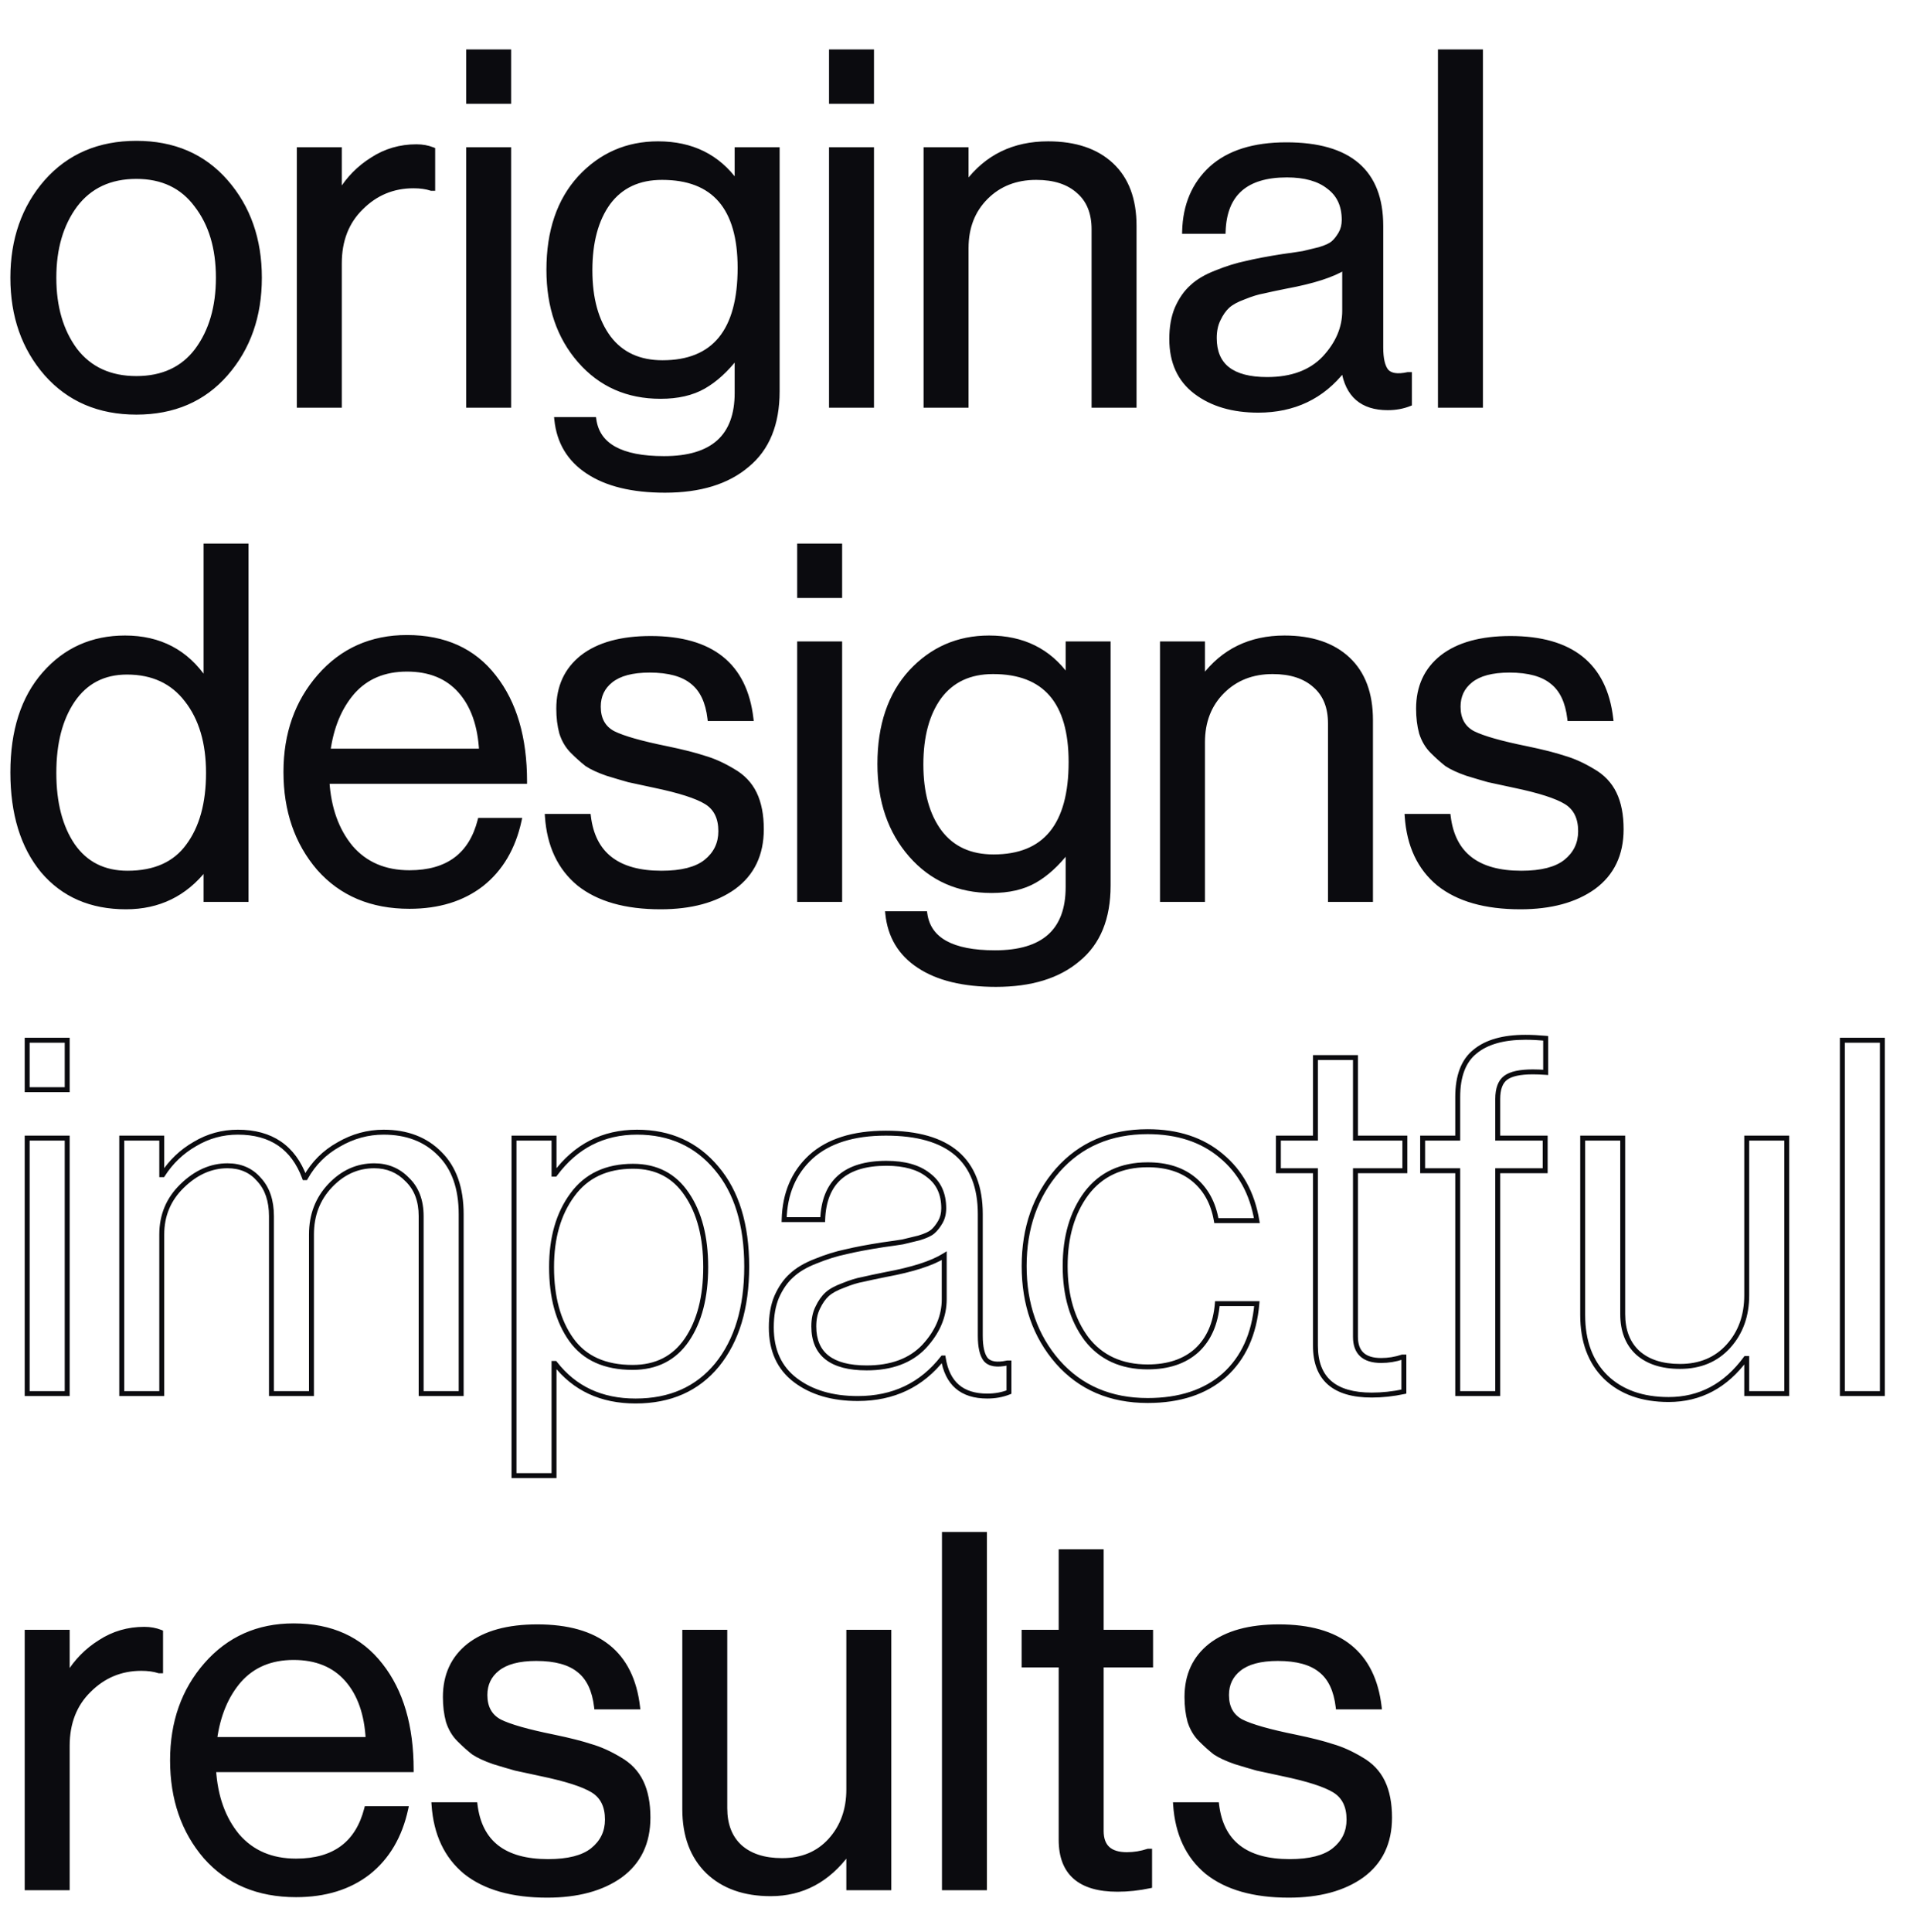
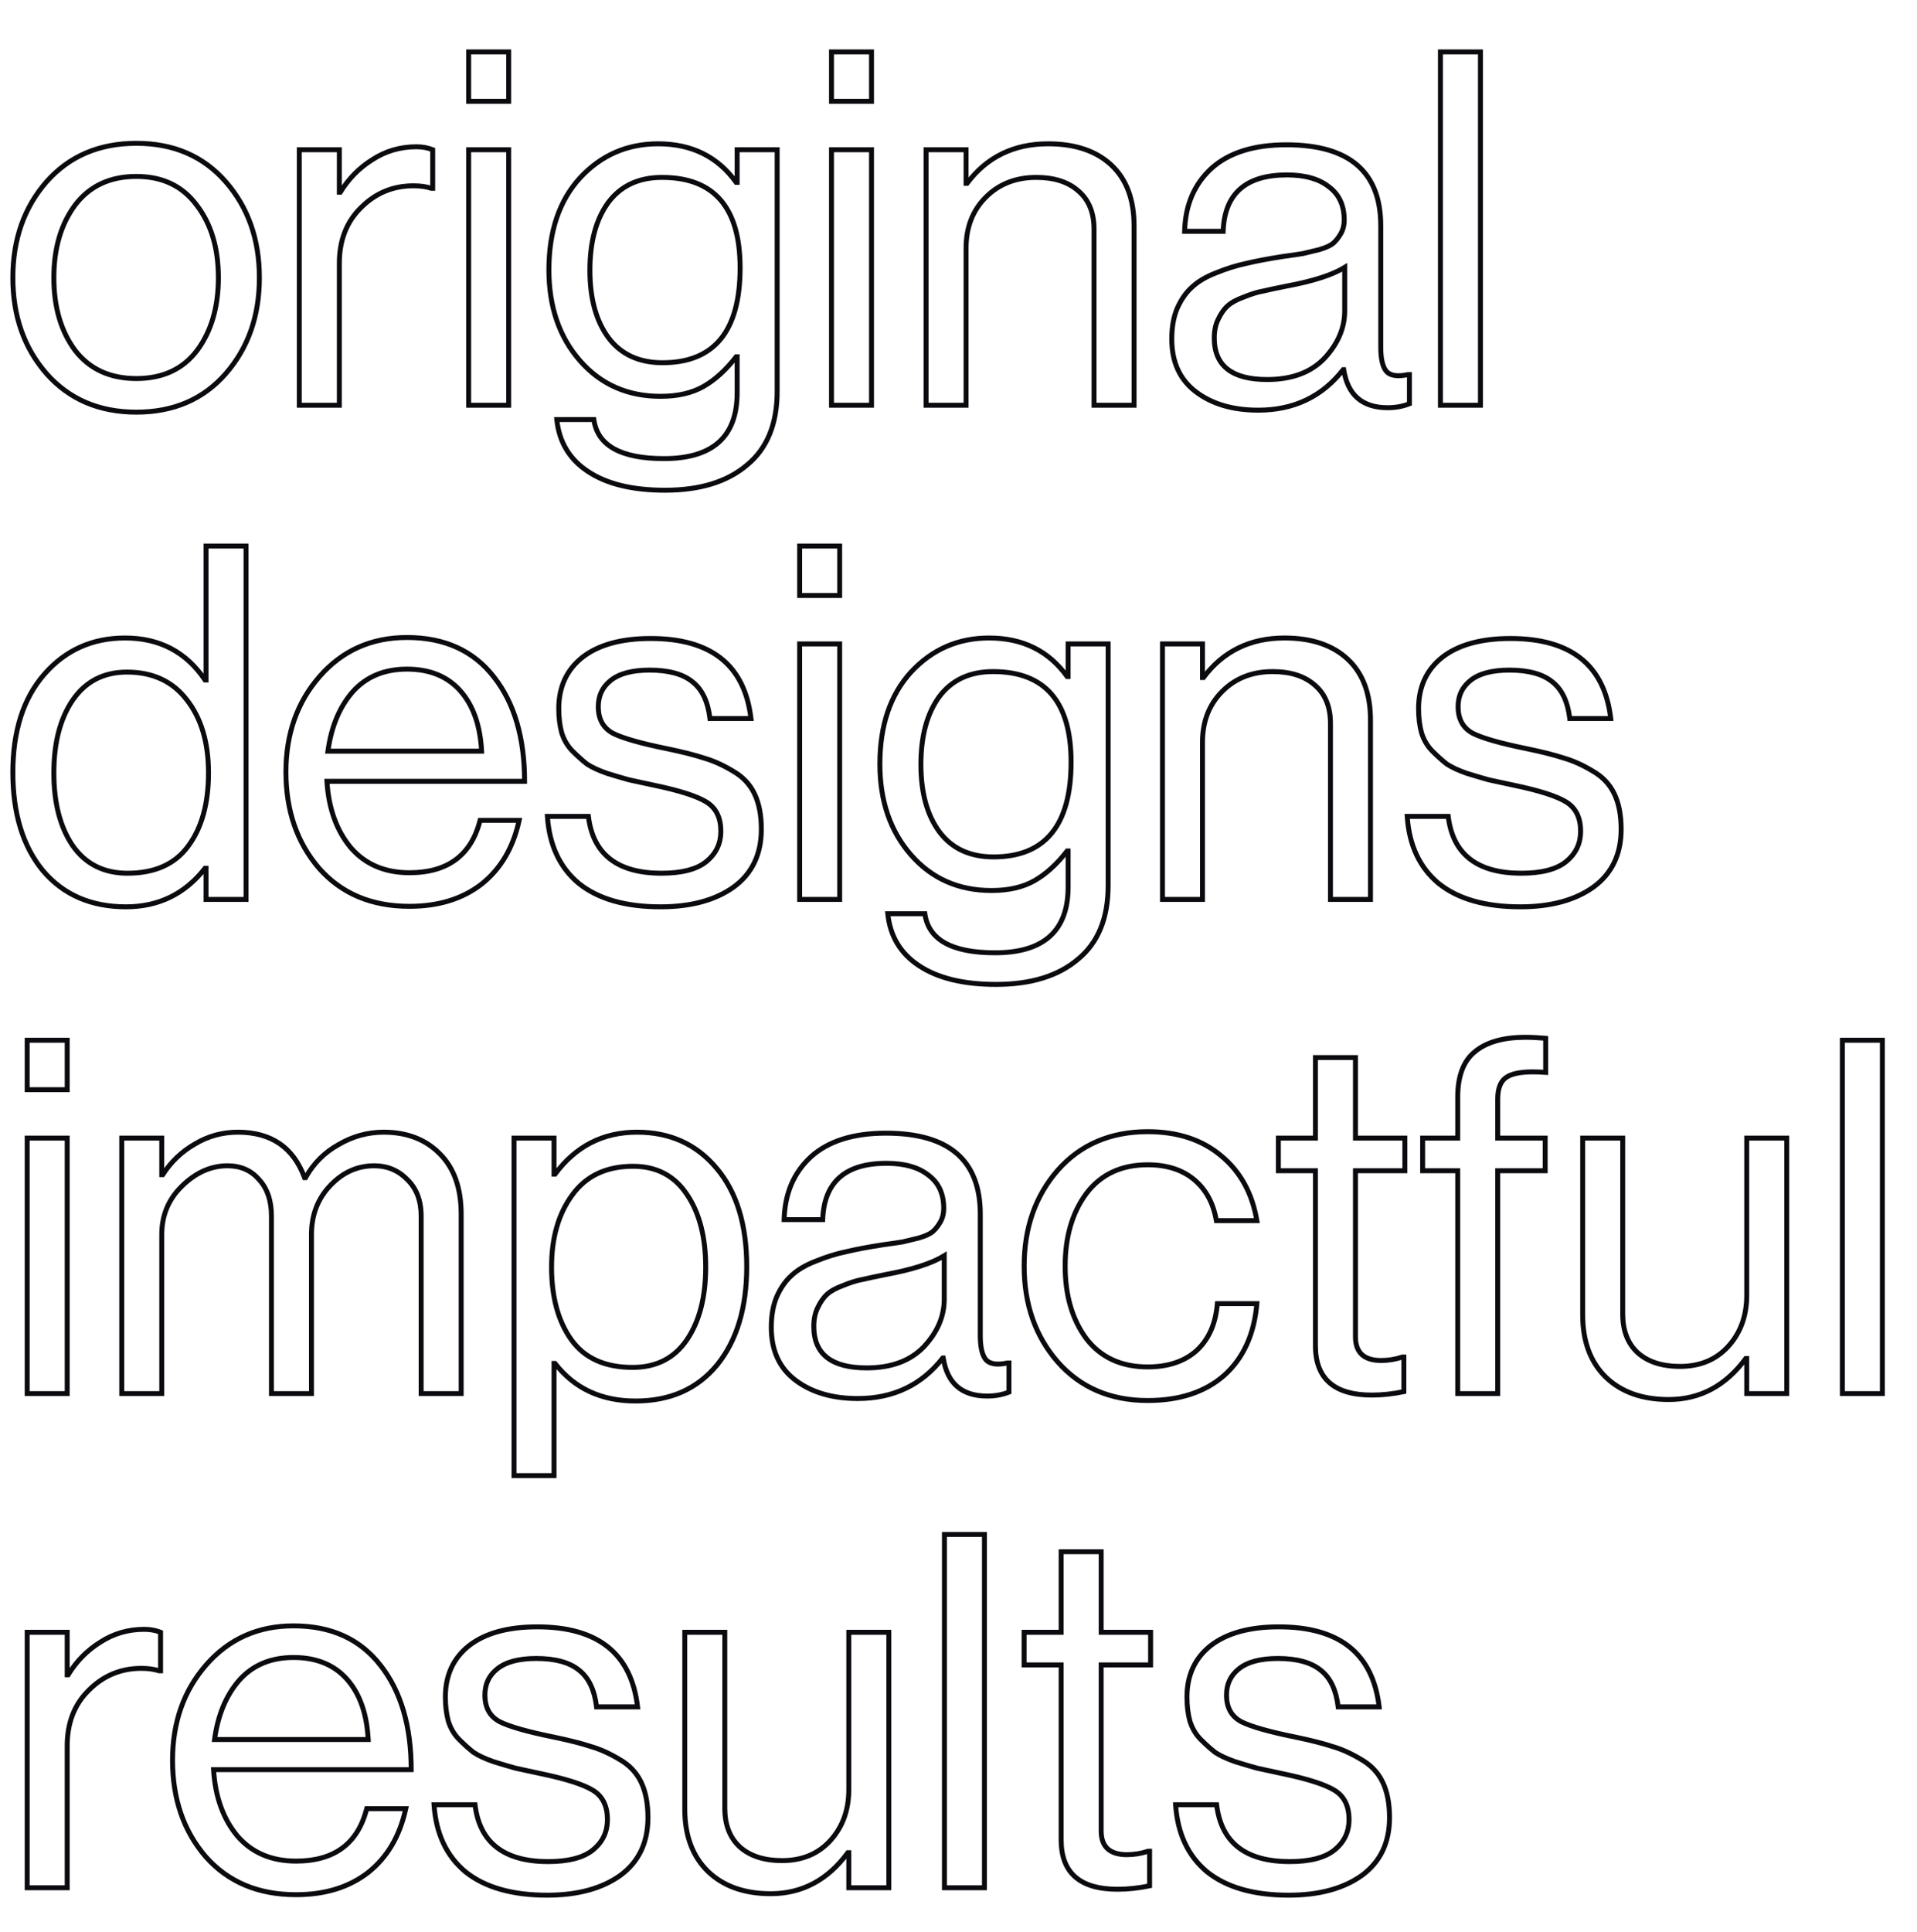
<svg xmlns="http://www.w3.org/2000/svg" width="388" height="391" viewBox="0 0 388 391" fill="none">
-   <path d="M45.7 75.6C41.167 80.8 35.133 83.4 27.6 83.4C20.067 83.4 14 80.8 9.4 75.6C4.867 70.4 2.6 63.933 2.6 56.2C2.6 48.467 4.867 42 9.4 36.8C14 31.6 20.067 29 27.6 29C35.133 29 41.167 31.6 45.7 36.8C50.233 42 52.5 48.467 52.5 56.2C52.5 63.933 50.233 70.4 45.7 75.6ZM15.2 70.9C18.133 74.7 22.267 76.6 27.6 76.6C32.933 76.6 37.033 74.7 39.9 70.9C42.767 67.033 44.2 62.133 44.2 56.2C44.2 50.2 42.733 45.3 39.8 41.5C36.933 37.633 32.867 35.7 27.6 35.7C22.267 35.7 18.133 37.633 15.2 41.5C12.333 45.367 10.9 50.267 10.9 56.2C10.9 62.133 12.333 67.033 15.2 70.9ZM68.678 30.3V38.9H68.878C70.545 36.167 72.712 33.967 75.378 32.3C78.045 30.567 81.011 29.7 84.278 29.7C85.478 29.7 86.578 29.9 87.578 30.3V38.1H87.278C86.278 37.767 85.078 37.6 83.678 37.6C79.545 37.6 76.011 39.067 73.078 42C70.145 44.867 68.678 48.633 68.678 53.3V82H60.578V30.3H68.678ZM94.856 82V30.3H102.955V82H94.856ZM94.856 20.5V10.5H102.955V20.5H94.856ZM134.596 99.2C127.996 99.2 122.796 97.933 118.996 95.4C115.263 92.933 113.163 89.433 112.696 84.9H120.196C120.929 90.167 125.663 92.8 134.396 92.8C144.263 92.8 149.196 88.367 149.196 79.5V72.2H148.996C146.929 74.867 144.729 76.867 142.396 78.2C140.063 79.533 137.163 80.2 133.696 80.2C127.029 80.2 121.596 77.8 117.396 73C113.196 68.2 111.096 62.067 111.096 54.6C111.096 46.8 113.196 40.6 117.396 36C121.663 31.4 126.929 29.1 133.196 29.1C139.996 29.1 145.263 31.7 148.996 36.9H149.196V30.3H157.296V79.2C157.296 85.8 155.263 90.767 151.196 94.1C147.196 97.5 141.663 99.2 134.596 99.2ZM134.096 73.4C144.563 73.4 149.796 67 149.796 54.2C149.796 42 144.529 35.9 133.996 35.9C129.263 35.9 125.629 37.6 123.096 41C120.629 44.4 119.396 48.967 119.396 54.7C119.396 60.433 120.663 65 123.196 68.4C125.729 71.733 129.363 73.4 134.096 73.4ZM168.293 82V30.3H176.393V82H168.293ZM168.293 20.5V10.5H176.393V20.5H168.293ZM195.534 30.3V37.1H195.734C199.734 31.767 205.2 29.1 212.134 29.1C217.6 29.1 221.867 30.533 224.934 33.4C228 36.267 229.534 40.367 229.534 45.7V82H221.434V46.4C221.434 43.067 220.4 40.5 218.334 38.7C216.267 36.833 213.4 35.9 209.734 35.9C205.6 35.9 202.2 37.233 199.534 39.9C196.867 42.567 195.534 46 195.534 50.2V82H187.434V30.3H195.534ZM280.866 82.5C275.732 82.5 272.766 79.933 271.966 74.8H271.866C267.599 80.267 261.866 83 254.666 83C249.532 83 245.332 81.767 242.066 79.3C238.799 76.833 237.166 73.267 237.166 68.6C237.166 66.2 237.532 64.133 238.266 62.4C239.066 60.6 240.066 59.167 241.266 58.1C242.466 56.967 244.099 56 246.166 55.2C248.299 54.333 250.332 53.7 252.266 53.3C254.199 52.833 256.666 52.367 259.666 51.9C261.599 51.633 262.966 51.433 263.766 51.3C264.632 51.1 265.732 50.833 267.066 50.5C268.399 50.1 269.332 49.667 269.866 49.2C270.399 48.733 270.899 48.1 271.366 47.3C271.832 46.5 272.066 45.567 272.066 44.5C272.066 41.567 271.032 39.333 268.966 37.8C266.966 36.2 264.132 35.4 260.466 35.4C252.132 35.4 247.832 39.2 247.566 46.8H239.766C239.899 41.533 241.699 37.3 245.166 34.1C248.699 30.9 253.766 29.3 260.366 29.3C273.099 29.3 279.466 34.767 279.466 45.7V70.3C279.466 72.567 279.832 74.167 280.566 75.1C281.366 76.033 282.832 76.267 284.966 75.8H285.266V81.7C283.932 82.233 282.466 82.5 280.866 82.5ZM256.466 76.8C261.466 76.8 265.332 75.367 268.066 72.5C270.799 69.567 272.166 66.367 272.166 62.9V54.1C269.699 55.633 265.766 56.9 260.366 57.9C258.366 58.3 256.799 58.633 255.666 58.9C254.532 59.1 253.232 59.5 251.766 60.1C250.299 60.633 249.199 61.233 248.466 61.9C247.732 62.567 247.099 63.467 246.566 64.6C246.032 65.667 245.766 66.933 245.766 68.4C245.766 74 249.332 76.8 256.466 76.8ZM291.542 82V10.5H299.642V82H291.542ZM25.5 183.5C18.433 183.5 12.833 181.067 8.7 176.2C4.633 171.267 2.6 164.633 2.6 156.3C2.6 147.9 4.733 141.267 9 136.4C13.267 131.533 18.7 129.1 25.3 129.1C32.3 129.1 37.7 131.933 41.5 137.6H41.7V110.5H49.8V182H41.7V175.7H41.5C37.433 180.9 32.1 183.5 25.5 183.5ZM25.8 176.7C31.333 176.7 35.433 174.867 38.1 171.2C40.833 167.533 42.2 162.6 42.2 156.4C42.2 150.267 40.733 145.333 37.8 141.6C34.933 137.867 30.9 136 25.7 136C20.967 136 17.3 137.9 14.7 141.7C12.167 145.433 10.9 150.333 10.9 156.4C10.9 162.467 12.167 167.367 14.7 171.1C17.3 174.833 21 176.7 25.8 176.7ZM82.873 183.4C75.207 183.4 69.107 180.833 64.573 175.7C60.107 170.5 57.873 164 57.873 156.2C57.873 148.533 60.14 142.1 64.673 136.9C69.273 131.633 75.173 129 82.373 129C89.973 129 95.84 131.667 99.973 137C104.107 142.267 106.173 149.3 106.173 158.1H66.173C66.507 163.567 68.107 168.033 70.973 171.5C73.907 174.9 77.873 176.6 82.873 176.6C90.607 176.6 95.373 173.067 97.173 166H105.073C103.873 171.533 101.34 175.833 97.473 178.9C93.607 181.9 88.74 183.4 82.873 183.4ZM93.173 139.8C90.573 136.867 86.973 135.4 82.373 135.4C77.773 135.4 74.107 136.933 71.373 140C68.707 143.067 67.04 147.067 66.373 152H97.473C97.207 146.8 95.773 142.733 93.173 139.8ZM133.694 183.5C126.627 183.5 121.127 181.933 117.194 178.8C113.327 175.6 111.194 171.067 110.794 165.2H119.094C120.027 172.867 124.96 176.7 133.894 176.7C137.96 176.7 140.96 175.933 142.894 174.4C144.894 172.8 145.894 170.733 145.894 168.2C145.894 165.467 144.927 163.5 142.994 162.3C141.06 161.1 137.527 159.967 132.394 158.9C130.26 158.433 128.56 158.067 127.294 157.8C126.094 157.467 124.627 157.033 122.894 156.5C121.16 155.9 119.794 155.267 118.794 154.6C117.86 153.867 116.894 153 115.894 152C114.894 151 114.16 149.767 113.694 148.3C113.294 146.833 113.094 145.2 113.094 143.4C113.094 139 114.694 135.533 117.894 133C121.16 130.467 125.76 129.2 131.694 129.2C143.96 129.2 150.727 134.6 151.994 145.4H143.694C143.294 142 142.127 139.533 140.194 138C138.26 136.4 135.36 135.6 131.494 135.6C127.96 135.6 125.327 136.3 123.594 137.7C121.927 139.033 121.094 140.8 121.094 143C121.094 145.533 122.094 147.333 124.094 148.4C126.094 149.4 129.727 150.433 134.994 151.5C138.194 152.167 140.694 152.8 142.494 153.4C144.36 153.933 146.294 154.8 148.294 156C150.294 157.133 151.76 158.667 152.694 160.6C153.627 162.533 154.094 164.933 154.094 167.8C154.094 172.867 152.227 176.767 148.494 179.5C144.76 182.167 139.827 183.5 133.694 183.5ZM161.848 182V130.3H169.948V182H161.848ZM161.848 120.5V110.5H169.948V120.5H161.848ZM201.588 199.2C194.988 199.2 189.788 197.933 185.988 195.4C182.255 192.933 180.155 189.433 179.688 184.9H187.188C187.922 190.167 192.655 192.8 201.388 192.8C211.255 192.8 216.188 188.367 216.188 179.5V172.2H215.988C213.922 174.867 211.722 176.867 209.388 178.2C207.055 179.533 204.155 180.2 200.688 180.2C194.022 180.2 188.588 177.8 184.388 173C180.188 168.2 178.088 162.067 178.088 154.6C178.088 146.8 180.188 140.6 184.388 136C188.655 131.4 193.922 129.1 200.188 129.1C206.988 129.1 212.255 131.7 215.988 136.9H216.188V130.3H224.288V179.2C224.288 185.8 222.255 190.767 218.188 194.1C214.188 197.5 208.655 199.2 201.588 199.2ZM201.088 173.4C211.555 173.4 216.788 167 216.788 154.2C216.788 142 211.522 135.9 200.988 135.9C196.255 135.9 192.622 137.6 190.088 141C187.622 144.4 186.388 148.967 186.388 154.7C186.388 160.433 187.655 165 190.188 168.4C192.722 171.733 196.355 173.4 201.088 173.4ZM243.385 130.3V137.1H243.585C247.585 131.767 253.052 129.1 259.985 129.1C265.452 129.1 269.718 130.533 272.785 133.4C275.852 136.267 277.385 140.367 277.385 145.7V182H269.285V146.4C269.285 143.067 268.252 140.5 266.185 138.7C264.118 136.833 261.252 135.9 257.585 135.9C253.452 135.9 250.052 137.233 247.385 139.9C244.718 142.567 243.385 146 243.385 150.2V182H235.285V130.3H243.385ZM307.717 183.5C300.651 183.5 295.151 181.933 291.217 178.8C287.351 175.6 285.217 171.067 284.817 165.2H293.117C294.051 172.867 298.984 176.7 307.917 176.7C311.984 176.7 314.984 175.933 316.917 174.4C318.917 172.8 319.917 170.733 319.917 168.2C319.917 165.467 318.951 163.5 317.017 162.3C315.084 161.1 311.551 159.967 306.417 158.9C304.284 158.433 302.584 158.067 301.317 157.8C300.117 157.467 298.651 157.033 296.917 156.5C295.184 155.9 293.817 155.267 292.817 154.6C291.884 153.867 290.917 153 289.917 152C288.917 151 288.184 149.767 287.717 148.3C287.317 146.833 287.117 145.2 287.117 143.4C287.117 139 288.717 135.533 291.917 133C295.184 130.467 299.784 129.2 305.717 129.2C317.984 129.2 324.751 134.6 326.017 145.4H317.717C317.317 142 316.151 139.533 314.217 138C312.284 136.4 309.384 135.6 305.517 135.6C301.984 135.6 299.351 136.3 297.617 137.7C295.951 139.033 295.117 140.8 295.117 143C295.117 145.533 296.117 147.333 298.117 148.4C300.117 149.4 303.751 150.433 309.017 151.5C312.217 152.167 314.717 152.8 316.517 153.4C318.384 153.933 320.317 154.8 322.317 156C324.317 157.133 325.784 158.667 326.717 160.6C327.651 162.533 328.117 164.933 328.117 167.8C328.117 172.867 326.251 176.767 322.517 179.5C318.784 182.167 313.851 183.5 307.717 183.5ZM13.6 330.3V338.9H13.8C15.467 336.167 17.633 333.967 20.3 332.3C22.967 330.567 25.933 329.7 29.2 329.7C30.4 329.7 31.5 329.9 32.5 330.3V338.1H32.2C31.2 337.767 30 337.6 28.6 337.6C24.467 337.6 20.933 339.067 18 342C15.067 344.867 13.6 348.633 13.6 353.3V382H5.5V330.3H13.6ZM59.924 383.4C52.258 383.4 46.158 380.833 41.624 375.7C37.158 370.5 34.924 364 34.924 356.2C34.924 348.533 37.191 342.1 41.724 336.9C46.324 331.633 52.224 329 59.424 329C67.024 329 72.891 331.667 77.024 337C81.158 342.267 83.224 349.3 83.224 358.1H43.224C43.558 363.567 45.158 368.033 48.024 371.5C50.958 374.9 54.924 376.6 59.924 376.6C67.658 376.6 72.424 373.067 74.224 366H82.124C80.924 371.533 78.391 375.833 74.524 378.9C70.658 381.9 65.791 383.4 59.924 383.4ZM70.224 339.8C67.624 336.867 64.024 335.4 59.424 335.4C54.824 335.4 51.158 336.933 48.424 340C45.758 343.067 44.091 347.067 43.424 352H74.524C74.258 346.8 72.824 342.733 70.224 339.8ZM110.745 383.5C103.678 383.5 98.178 381.933 94.245 378.8C90.378 375.6 88.245 371.067 87.844 365.2H96.144C97.078 372.867 102.011 376.7 110.945 376.7C115.011 376.7 118.011 375.933 119.945 374.4C121.945 372.8 122.945 370.733 122.945 368.2C122.945 365.467 121.978 363.5 120.045 362.3C118.111 361.1 114.578 359.967 109.445 358.9C107.311 358.433 105.611 358.067 104.345 357.8C103.145 357.467 101.678 357.033 99.945 356.5C98.211 355.9 96.844 355.267 95.844 354.6C94.911 353.867 93.945 353 92.945 352C91.945 351 91.211 349.767 90.745 348.3C90.344 346.833 90.144 345.2 90.144 343.4C90.144 339 91.745 335.533 94.945 333C98.211 330.467 102.811 329.2 108.745 329.2C121.011 329.2 127.778 334.6 129.045 345.4H120.745C120.345 342 119.178 339.533 117.245 338C115.311 336.4 112.411 335.6 108.545 335.6C105.011 335.6 102.378 336.3 100.645 337.7C98.978 339.033 98.144 340.8 98.144 343C98.144 345.533 99.144 347.333 101.145 348.4C103.145 349.4 106.778 350.433 112.045 351.5C115.245 352.167 117.745 352.8 119.545 353.4C121.411 353.933 123.345 354.8 125.345 356C127.345 357.133 128.811 358.667 129.745 360.6C130.678 362.533 131.145 364.933 131.145 367.8C131.145 372.867 129.278 376.767 125.545 379.5C121.811 382.167 116.878 383.5 110.745 383.5ZM179.898 382H171.798V374.9H171.598C167.532 380.433 162.332 383.2 155.998 383.2C150.665 383.2 146.432 381.7 143.298 378.7C140.165 375.633 138.598 371.433 138.598 366.1V330.3H146.698V365.9C146.698 369.233 147.698 371.833 149.698 373.7C151.765 375.567 154.632 376.5 158.298 376.5C162.365 376.5 165.632 375.133 168.098 372.4C170.565 369.667 171.798 366.233 171.798 362.1V330.3H179.898V382ZM191.152 382V310.5H199.252V382H191.152ZM207.278 336.9V330.3H214.778V314H222.878V330.3H232.878V336.9H222.878V370.5C222.878 373.7 224.611 375.3 228.078 375.3C229.545 375.3 230.978 375.067 232.378 374.6H232.678V381.6C230.478 382.067 228.311 382.3 226.178 382.3C218.578 382.3 214.778 378.967 214.778 372.3V336.9H207.278ZM260.842 383.5C253.776 383.5 248.276 381.933 244.342 378.8C240.476 375.6 238.342 371.067 237.942 365.2H246.242C247.176 372.867 252.109 376.7 261.042 376.7C265.109 376.7 268.109 375.933 270.042 374.4C272.042 372.8 273.042 370.733 273.042 368.2C273.042 365.467 272.076 363.5 270.142 362.3C268.209 361.1 264.676 359.967 259.542 358.9C257.409 358.433 255.709 358.067 254.442 357.8C253.242 357.467 251.776 357.033 250.042 356.5C248.309 355.9 246.942 355.267 245.942 354.6C245.009 353.867 244.042 353 243.042 352C242.042 351 241.309 349.767 240.842 348.3C240.442 346.833 240.242 345.2 240.242 343.4C240.242 339 241.842 335.533 245.042 333C248.309 330.467 252.909 329.2 258.842 329.2C271.109 329.2 277.876 334.6 279.142 345.4H270.842C270.442 342 269.276 339.533 267.342 338C265.409 336.4 262.509 335.6 258.642 335.6C255.109 335.6 252.476 336.3 250.742 337.7C249.076 339.033 248.242 340.8 248.242 343C248.242 345.533 249.242 347.333 251.242 348.4C253.242 349.4 256.876 350.433 262.142 351.5C265.342 352.167 267.842 352.8 269.642 353.4C271.509 353.933 273.442 354.8 275.442 356C277.442 357.133 278.909 358.667 279.842 360.6C280.776 362.533 281.242 364.933 281.242 367.8C281.242 372.867 279.376 376.767 275.642 379.5C271.909 382.167 266.976 383.5 260.842 383.5Z" fill="#0B0B0F" />
  <path d="M45.7 75.6L45.323 75.271L45.323 75.271L45.7 75.6ZM9.4 75.6L9.023 75.929L9.025 75.931L9.4 75.6ZM9.4 36.8L9.025 36.469L9.023 36.471L9.4 36.8ZM45.7 36.8L45.323 37.129L45.323 37.129L45.7 36.8ZM15.2 70.9L14.798 71.198L14.804 71.206L15.2 70.9ZM39.9 70.9L40.299 71.201L40.302 71.198L39.9 70.9ZM39.8 41.5L39.398 41.798L39.404 41.806L39.8 41.5ZM15.2 41.5L14.802 41.198L14.798 41.202L15.2 41.5ZM45.323 75.271C40.894 80.352 35.004 82.9 27.6 82.9V83.9C35.263 83.9 41.439 81.248 46.077 75.929L45.323 75.271ZM27.6 82.9C20.196 82.9 14.271 80.352 9.774 75.269L9.025 75.931C13.729 81.248 19.937 83.9 27.6 83.9V82.9ZM9.777 75.271C5.333 70.174 3.1 63.828 3.1 56.2H2.1C2.1 64.038 4.401 70.626 9.023 75.929L9.777 75.271ZM3.1 56.2C3.1 48.572 5.333 42.226 9.777 37.129L9.023 36.471C4.401 41.774 2.1 48.361 2.1 56.2H3.1ZM9.774 37.131C14.271 32.048 20.196 29.5 27.6 29.5V28.5C19.937 28.5 13.729 31.152 9.025 36.469L9.774 37.131ZM27.6 29.5C35.004 29.5 40.894 32.048 45.323 37.129L46.077 36.471C41.439 31.152 35.263 28.5 27.6 28.5V29.5ZM45.323 37.129C49.767 42.226 52 48.572 52 56.2H53C53 48.361 50.699 41.774 46.077 36.471L45.323 37.129ZM52 56.2C52 63.828 49.767 70.174 45.323 75.271L46.077 75.929C50.699 70.626 53 64.038 53 56.2H52ZM14.804 71.206C17.844 75.143 22.131 77.1 27.6 77.1V76.1C22.402 76.1 18.423 74.257 15.596 70.594L14.804 71.206ZM27.6 77.1C33.069 77.1 37.326 75.143 40.299 71.201L39.501 70.599C36.741 74.257 32.798 76.1 27.6 76.1V77.1ZM40.302 71.198C43.246 67.227 44.7 62.215 44.7 56.2H43.7C43.7 62.051 42.288 66.84 39.498 70.602L40.302 71.198ZM44.7 56.2C44.7 50.118 43.212 45.102 40.196 41.194L39.404 41.806C42.255 45.498 43.7 50.282 43.7 56.2H44.7ZM40.202 41.202C37.231 37.195 33.008 35.2 27.6 35.2V36.2C32.726 36.2 36.636 38.072 39.398 41.798L40.202 41.202ZM27.6 35.2C22.128 35.2 17.84 37.193 14.802 41.198L15.598 41.802C18.427 38.074 22.405 36.2 27.6 36.2V35.2ZM14.798 41.202C11.854 45.173 10.4 50.185 10.4 56.2H11.4C11.4 50.349 12.812 45.56 15.602 41.798L14.798 41.202ZM10.4 56.2C10.4 62.215 11.854 67.227 14.798 71.198L15.602 70.602C12.812 66.84 11.4 62.051 11.4 56.2H10.4ZM68.678 30.3H69.178V29.8H68.678V30.3ZM68.678 38.9H68.178V39.4H68.678V38.9ZM68.878 38.9V39.4H69.159L69.305 39.16L68.878 38.9ZM75.378 32.3L75.643 32.724L75.651 32.719L75.378 32.3ZM87.578 30.3H88.078V29.962L87.764 29.836L87.578 30.3ZM87.578 38.1V38.6H88.078V38.1H87.578ZM87.278 38.1L87.12 38.574L87.197 38.6H87.278V38.1ZM73.078 42L73.428 42.358L73.432 42.354L73.078 42ZM68.678 82V82.5H69.178V82H68.678ZM60.578 82H60.078V82.5H60.578V82ZM60.578 30.3V29.8H60.078V30.3H60.578ZM68.178 30.3V38.9H69.178V30.3H68.178ZM68.678 39.4H68.878V38.4H68.678V39.4ZM69.305 39.16C70.932 36.492 73.044 34.349 75.643 32.724L75.113 31.876C72.379 33.585 70.158 35.841 68.451 38.64L69.305 39.16ZM75.651 32.719C78.234 31.04 81.105 30.2 84.278 30.2V29.2C80.918 29.2 77.856 30.093 75.106 31.881L75.651 32.719ZM84.278 30.2C85.422 30.2 86.458 30.39 87.392 30.764L87.764 29.836C86.698 29.41 85.534 29.2 84.278 29.2V30.2ZM87.078 30.3V38.1H88.078V30.3H87.078ZM87.578 37.6H87.278V38.6H87.578V37.6ZM87.436 37.626C86.372 37.271 85.115 37.1 83.678 37.1V38.1C85.041 38.1 86.185 38.263 87.12 38.574L87.436 37.626ZM83.678 37.1C79.412 37.1 75.751 38.62 72.725 41.646L73.432 42.354C76.272 39.514 79.678 38.1 83.678 38.1V37.1ZM72.729 41.642C69.686 44.616 68.178 48.519 68.178 53.3H69.178C69.178 48.748 70.604 45.117 73.428 42.358L72.729 41.642ZM68.178 53.3V82H69.178V53.3H68.178ZM68.678 81.5H60.578V82.5H68.678V81.5ZM61.078 82V30.3H60.078V82H61.078ZM60.578 30.8H68.678V29.8H60.578V30.8ZM94.856 82H94.356V82.5H94.856V82ZM94.856 30.3V29.8H94.356V30.3H94.856ZM102.955 30.3H103.455V29.8H102.955V30.3ZM102.955 82V82.5H103.455V82H102.955ZM94.856 20.5H94.356V21H94.856V20.5ZM94.856 10.5V10H94.356V10.5H94.856ZM102.955 10.5H103.455V10H102.955V10.5ZM102.955 20.5V21H103.455V20.5H102.955ZM95.356 82V30.3H94.356V82H95.356ZM94.856 30.8H102.955V29.8H94.856V30.8ZM102.455 30.3V82H103.455V30.3H102.455ZM102.955 81.5H94.856V82.5H102.955V81.5ZM95.356 20.5V10.5H94.356V20.5H95.356ZM94.856 11H102.955V10H94.856V11ZM102.455 10.5V20.5H103.455V10.5H102.455ZM102.955 20H94.856V21H102.955V20ZM118.996 95.4L119.273 94.984L119.272 94.983L118.996 95.4ZM112.696 84.9V84.4H112.142L112.199 84.951L112.696 84.9ZM120.196 84.9L120.691 84.831L120.631 84.4H120.196V84.9ZM149.196 72.2H149.696V71.7H149.196V72.2ZM148.996 72.2V71.7H148.751L148.601 71.894L148.996 72.2ZM142.396 78.2L142.148 77.766L142.148 77.766L142.396 78.2ZM117.396 73L117.02 73.329L117.396 73ZM117.396 36L117.029 35.66L117.027 35.663L117.396 36ZM148.996 36.9L148.59 37.192L148.74 37.4H148.996V36.9ZM149.196 36.9V37.4H149.696V36.9H149.196ZM149.196 30.3V29.8H148.696V30.3H149.196ZM157.296 30.3H157.796V29.8H157.296V30.3ZM151.196 94.1L150.879 93.713L150.872 93.719L151.196 94.1ZM123.096 41L122.695 40.701L122.691 40.706L123.096 41ZM123.196 68.4L122.795 68.699L122.798 68.703L123.196 68.4ZM134.596 98.7C128.053 98.7 122.962 97.443 119.273 94.984L118.719 95.816C122.63 98.423 127.939 99.7 134.596 99.7V98.7ZM119.272 94.983C115.666 92.6 113.645 89.236 113.193 84.849L112.199 84.951C112.68 89.63 114.859 93.266 118.72 95.817L119.272 94.983ZM112.696 85.4H120.196V84.4H112.696V85.4ZM119.701 84.969C120.09 87.761 121.552 89.871 124.053 91.262C126.526 92.638 129.991 93.3 134.396 93.3V92.3C130.068 92.3 126.799 91.645 124.539 90.388C122.307 89.146 121.036 87.306 120.691 84.831L119.701 84.969ZM134.396 93.3C139.394 93.3 143.236 92.178 145.83 89.847C148.435 87.506 149.696 84.025 149.696 79.5H148.696C148.696 83.842 147.491 87.01 145.162 89.103C142.823 91.205 139.265 92.3 134.396 92.3V93.3ZM149.696 79.5V72.2H148.696V79.5H149.696ZM149.196 71.7H148.996V72.7H149.196V71.7ZM148.601 71.894C146.565 74.521 144.412 76.472 142.148 77.766L142.644 78.634C145.047 77.261 147.294 75.212 149.391 72.506L148.601 71.894ZM142.148 77.766C139.909 79.045 137.1 79.7 133.696 79.7V80.7C137.225 80.7 140.216 80.021 142.644 78.634L142.148 77.766ZM133.696 79.7C127.166 79.7 121.873 77.357 117.772 72.671L117.02 73.329C121.32 78.243 126.893 80.7 133.696 80.7V79.7ZM117.772 72.671C113.665 67.977 111.596 61.967 111.596 54.6H110.596C110.596 62.166 112.727 68.423 117.02 73.329L117.772 72.671ZM111.596 54.6C111.596 46.892 113.669 40.823 117.765 36.337L117.027 35.663C112.723 40.377 110.596 46.708 110.596 54.6H111.596ZM117.763 36.34C121.935 31.842 127.069 29.6 133.196 29.6V28.6C126.79 28.6 121.391 30.958 117.03 35.66L117.763 36.34ZM133.196 29.6C139.847 29.6 144.957 32.132 148.59 37.192L149.402 36.608C145.568 31.268 140.145 28.6 133.196 28.6V29.6ZM148.996 37.4H149.196V36.4H148.996V37.4ZM149.696 36.9V30.3H148.696V36.9H149.696ZM149.196 30.8H157.296V29.8H149.196V30.8ZM156.796 30.3V79.2H157.796V30.3H156.796ZM156.796 79.2C156.796 85.692 154.801 90.499 150.879 93.713L151.513 94.487C155.724 91.035 157.796 85.908 157.796 79.2H156.796ZM150.872 93.719C146.99 97.019 141.585 98.7 134.596 98.7V99.7C141.74 99.7 147.402 97.981 151.52 94.481L150.872 93.719ZM134.096 73.9C139.436 73.9 143.522 72.263 146.258 68.916C148.978 65.59 150.296 60.655 150.296 54.2H149.296C149.296 60.545 147.997 65.21 145.484 68.284C142.987 71.338 139.223 72.9 134.096 72.9V73.9ZM150.296 54.2C150.296 48.039 148.968 43.326 146.225 40.148C143.469 36.957 139.361 35.4 133.996 35.4V36.4C139.165 36.4 142.956 37.893 145.468 40.802C147.991 43.724 149.296 48.16 149.296 54.2H150.296ZM133.996 35.4C129.126 35.4 125.335 37.159 122.695 40.701L123.497 41.299C125.924 38.041 129.4 36.4 133.996 36.4V35.4ZM122.691 40.706C120.144 44.218 118.896 48.899 118.896 54.7H119.896C119.896 49.034 121.115 44.582 123.501 41.294L122.691 40.706ZM118.896 54.7C118.896 60.504 120.178 65.187 122.795 68.699L123.597 68.101C121.147 64.813 119.896 60.363 119.896 54.7H118.896ZM122.798 68.703C125.439 72.178 129.23 73.9 134.096 73.9V72.9C129.496 72.9 126.02 71.289 123.594 68.097L122.798 68.703ZM168.293 82H167.793V82.5H168.293V82ZM168.293 30.3V29.8H167.793V30.3H168.293ZM176.393 30.3H176.893V29.8H176.393V30.3ZM176.393 82V82.5H176.893V82H176.393ZM168.293 20.5H167.793V21H168.293V20.5ZM168.293 10.5V10H167.793V10.5H168.293ZM176.393 10.5H176.893V10H176.393V10.5ZM176.393 20.5V21H176.893V20.5H176.393ZM168.793 82V30.3H167.793V82H168.793ZM168.293 30.8H176.393V29.8H168.293V30.8ZM175.893 30.3V82H176.893V30.3H175.893ZM176.393 81.5H168.293V82.5H176.393V81.5ZM168.793 20.5V10.5H167.793V20.5H168.793ZM168.293 11H176.393V10H168.293V11ZM175.893 10.5V20.5H176.893V10.5H175.893ZM176.393 20H168.293V21H176.393V20ZM195.534 30.3H196.034V29.8H195.534V30.3ZM195.534 37.1H195.034V37.6H195.534V37.1ZM195.734 37.1V37.6H195.984L196.134 37.4L195.734 37.1ZM229.534 82V82.5H230.034V82H229.534ZM221.434 82H220.934V82.5H221.434V82ZM218.334 38.7L217.998 39.071L218.005 39.077L218.334 38.7ZM199.534 39.9L199.18 39.546L199.18 39.546L199.534 39.9ZM195.534 82V82.5H196.034V82H195.534ZM187.434 82H186.934V82.5H187.434V82ZM187.434 30.3V29.8H186.934V30.3H187.434ZM195.034 30.3V37.1H196.034V30.3H195.034ZM195.534 37.6H195.734V36.6H195.534V37.6ZM196.134 37.4C200.035 32.198 205.35 29.6 212.134 29.6V28.6C205.05 28.6 199.432 31.335 195.334 36.8L196.134 37.4ZM212.134 29.6C217.513 29.6 221.643 31.009 224.592 33.765L225.275 33.035C222.09 30.058 217.688 28.6 212.134 28.6V29.6ZM224.592 33.765C227.532 36.513 229.034 40.465 229.034 45.7H230.034C230.034 40.268 228.469 36.02 225.275 33.035L224.592 33.765ZM229.034 45.7V82H230.034V45.7H229.034ZM229.534 81.5H221.434V82.5H229.534V81.5ZM221.934 82V46.4H220.934V82H221.934ZM221.934 46.4C221.934 42.956 220.861 40.238 218.662 38.323L218.005 39.077C219.94 40.762 220.934 43.177 220.934 46.4H221.934ZM218.669 38.329C216.484 36.356 213.484 35.4 209.734 35.4V36.4C213.317 36.4 216.05 37.311 217.998 39.071L218.669 38.329ZM209.734 35.4C205.482 35.4 201.95 36.777 199.18 39.546L199.887 40.254C202.451 37.69 205.719 36.4 209.734 36.4V35.4ZM199.18 39.546C196.409 42.318 195.034 45.884 195.034 50.2H196.034C196.034 46.116 197.325 42.815 199.887 40.254L199.18 39.546ZM195.034 50.2V82H196.034V50.2H195.034ZM195.534 81.5H187.434V82.5H195.534V81.5ZM187.934 82V30.3H186.934V82H187.934ZM187.434 30.8H195.534V29.8H187.434V30.8ZM271.966 74.8L272.46 74.723L272.394 74.3H271.966V74.8ZM271.866 74.8V74.3H271.622L271.471 74.492L271.866 74.8ZM242.066 79.3L242.367 78.901L242.066 79.3ZM238.266 62.4L237.809 62.197L237.805 62.205L238.266 62.4ZM241.266 58.1L241.598 58.474L241.603 58.469L241.609 58.464L241.266 58.1ZM246.166 55.2L246.346 55.666L246.354 55.663L246.166 55.2ZM252.266 53.3L252.367 53.79L252.375 53.788L252.383 53.786L252.266 53.3ZM259.666 51.9L259.597 51.405L259.589 51.406L259.666 51.9ZM263.766 51.3L263.848 51.793L263.863 51.791L263.878 51.787L263.766 51.3ZM267.066 50.5L267.187 50.985L267.198 50.982L267.209 50.979L267.066 50.5ZM269.866 49.2L269.536 48.824L269.536 48.824L269.866 49.2ZM271.366 47.3L271.798 47.552L271.798 47.552L271.366 47.3ZM268.966 37.8L268.653 38.19L268.66 38.196L268.668 38.202L268.966 37.8ZM247.566 46.8V47.3H248.048L248.065 46.818L247.566 46.8ZM239.766 46.8L239.266 46.787L239.253 47.3H239.766V46.8ZM245.166 34.1L244.83 33.729L244.826 33.733L245.166 34.1ZM280.566 75.1L280.172 75.409L280.179 75.417L280.186 75.425L280.566 75.1ZM284.966 75.8V75.3H284.912L284.859 75.311L284.966 75.8ZM285.266 75.8H285.766V75.3H285.266V75.8ZM285.266 81.7L285.451 82.164L285.766 82.038V81.7H285.266ZM268.066 72.5L268.428 72.845L268.431 72.841L268.066 72.5ZM272.166 54.1H272.666V53.2L271.902 53.675L272.166 54.1ZM260.366 57.9L260.275 57.408L260.268 57.41L260.366 57.9ZM255.666 58.9L255.753 59.392L255.766 59.39L255.78 59.387L255.666 58.9ZM251.766 60.1L251.936 60.57L251.946 60.566L251.955 60.563L251.766 60.1ZM248.466 61.9L248.802 62.27L248.802 62.27L248.466 61.9ZM246.566 64.6L247.013 64.824L247.018 64.813L246.566 64.6ZM280.866 82C278.381 82 276.485 81.38 275.118 80.197C273.749 79.013 272.847 77.211 272.46 74.723L271.472 74.877C271.884 77.522 272.865 79.57 274.463 80.953C276.063 82.337 278.217 83 280.866 83V82ZM271.966 74.3H271.866V75.3H271.966V74.3ZM271.471 74.492C267.304 79.832 261.718 82.5 254.666 82.5V83.5C262.013 83.5 267.894 80.701 272.26 75.108L271.471 74.492ZM254.666 82.5C249.613 82.5 245.527 81.287 242.367 78.901L241.764 79.699C245.138 82.246 249.452 83.5 254.666 83.5V82.5ZM242.367 78.901C239.244 76.543 237.666 73.135 237.666 68.6H236.666C236.666 73.398 238.354 77.124 241.764 79.699L242.367 78.901ZM237.666 68.6C237.666 66.249 238.025 64.252 238.726 62.595L237.805 62.205C237.04 64.015 236.666 66.151 236.666 68.6H237.666ZM238.723 62.603C239.5 60.854 240.462 59.484 241.598 58.474L240.933 57.726C239.67 58.85 238.631 60.346 237.809 62.197L238.723 62.603ZM241.609 58.464C242.749 57.387 244.32 56.45 246.346 55.666L245.985 54.734C243.878 55.55 242.183 56.546 240.922 57.736L241.609 58.464ZM246.354 55.663C248.464 54.806 250.468 54.183 252.367 53.79L252.164 52.81C250.197 53.217 248.134 53.861 245.977 54.737L246.354 55.663ZM252.383 53.786C254.298 53.324 256.75 52.86 259.742 52.394L259.589 51.406C256.581 51.874 254.1 52.343 252.148 52.814L252.383 53.786ZM259.734 52.395C261.667 52.129 263.04 51.928 263.848 51.793L263.683 50.807C262.891 50.939 261.531 51.138 259.597 51.405L259.734 52.395ZM263.878 51.787C264.749 51.586 265.852 51.319 267.187 50.985L266.944 50.015C265.613 50.348 264.516 50.614 263.653 50.813L263.878 51.787ZM267.209 50.979C268.558 50.574 269.577 50.117 270.195 49.576L269.536 48.824C269.087 49.217 268.24 49.626 266.922 50.021L267.209 50.979ZM270.195 49.576C270.779 49.065 271.311 48.385 271.798 47.552L270.934 47.048C270.486 47.815 270.019 48.402 269.536 48.824L270.195 49.576ZM271.798 47.552C272.315 46.664 272.566 45.642 272.566 44.5H271.566C271.566 45.492 271.349 46.336 270.934 47.048L271.798 47.552ZM272.566 44.5C272.566 41.434 271.476 39.04 269.264 37.398L268.668 38.202C270.588 39.626 271.566 41.7 271.566 44.5H272.566ZM269.278 37.41C267.158 35.714 264.198 34.9 260.466 34.9V35.9C264.067 35.9 266.773 36.686 268.653 38.19L269.278 37.41ZM260.466 34.9C256.231 34.9 252.935 35.865 250.66 37.875C248.376 39.893 247.202 42.892 247.066 46.782L248.065 46.818C248.195 43.108 249.305 40.407 251.322 38.625C253.347 36.835 256.367 35.9 260.466 35.9V34.9ZM247.566 46.3H239.766V47.3H247.566V46.3ZM240.265 46.813C240.396 41.664 242.149 37.565 245.505 34.467L244.826 33.733C241.248 37.035 239.402 41.403 239.266 46.787L240.265 46.813ZM245.501 34.471C248.912 31.381 253.842 29.8 260.366 29.8V28.8C253.689 28.8 248.485 30.419 244.83 33.729L245.501 34.471ZM260.366 29.8C266.672 29.8 271.309 31.155 274.365 33.779C277.406 36.391 278.966 40.332 278.966 45.7H279.966C279.966 40.135 278.342 35.876 275.016 33.021C271.706 30.178 266.792 28.8 260.366 28.8V29.8ZM278.966 45.7V70.3H279.966V45.7H278.966ZM278.966 70.3C278.966 72.591 279.33 74.337 280.172 75.409L280.959 74.791C280.334 73.996 279.966 72.542 279.966 70.3H278.966ZM280.186 75.425C281.178 76.582 282.902 76.763 285.072 76.288L284.859 75.311C282.763 75.77 281.554 75.484 280.945 74.775L280.186 75.425ZM284.966 76.3H285.266V75.3H284.966V76.3ZM284.766 75.8V81.7H285.766V75.8H284.766ZM285.08 81.236C283.812 81.743 282.409 82 280.866 82V83C282.522 83 284.053 82.724 285.451 82.164L285.08 81.236ZM256.466 77.3C261.564 77.3 265.576 75.835 268.427 72.845L267.704 72.155C265.088 74.898 261.367 76.3 256.466 76.3V77.3ZM268.431 72.841C271.237 69.831 272.666 66.513 272.666 62.9H271.666C271.666 66.22 270.361 69.303 267.7 72.159L268.431 72.841ZM272.666 62.9V54.1H271.666V62.9H272.666ZM271.902 53.675C269.516 55.158 265.658 56.411 260.275 57.408L260.457 58.392C265.873 57.389 269.882 56.108 272.43 54.525L271.902 53.675ZM260.268 57.41C258.265 57.81 256.692 58.145 255.551 58.413L255.78 59.387C256.905 59.122 258.466 58.79 260.464 58.39L260.268 57.41ZM255.579 58.408C254.4 58.616 253.065 59.028 251.576 59.637L251.955 60.563C253.4 59.972 254.665 59.584 255.753 59.392L255.579 58.408ZM251.595 59.63C250.098 60.174 248.93 60.802 248.129 61.53L248.802 62.27C249.468 61.665 250.5 61.092 251.936 60.57L251.595 59.63ZM248.129 61.53C247.336 62.251 246.667 63.209 246.113 64.387L247.018 64.813C247.53 63.724 248.128 62.882 248.802 62.27L248.129 61.53ZM246.118 64.376C245.543 65.527 245.266 66.873 245.266 68.4H246.266C246.266 66.993 246.521 65.807 247.013 64.824L246.118 64.376ZM245.266 68.4C245.266 71.314 246.2 73.576 248.132 75.093C250.041 76.592 252.847 77.3 256.466 77.3V76.3C252.951 76.3 250.407 75.608 248.749 74.307C247.115 73.024 246.266 71.086 246.266 68.4H245.266ZM291.542 82H291.042V82.5H291.542V82ZM291.542 10.5V10H291.042V10.5H291.542ZM299.642 10.5H300.142V10H299.642V10.5ZM299.642 82V82.5H300.142V82H299.642ZM292.042 82V10.5H291.042V82H292.042ZM291.542 11H299.642V10H291.542V11ZM299.142 10.5V82H300.142V10.5H299.142ZM299.642 81.5H291.542V82.5H299.642V81.5ZM8.7 176.2L8.314 176.518L8.319 176.524L8.7 176.2ZM9 136.4L8.624 136.07L8.624 136.07L9 136.4ZM41.5 137.6L41.085 137.878L41.233 138.1H41.5V137.6ZM41.7 137.6V138.1H42.2V137.6H41.7ZM41.7 110.5V110H41.2V110.5H41.7ZM49.8 110.5H50.3V110H49.8V110.5ZM49.8 182V182.5H50.3V182H49.8ZM41.7 182H41.2V182.5H41.7V182ZM41.7 175.7H42.2V175.2H41.7V175.7ZM41.5 175.7V175.2H41.256L41.106 175.392L41.5 175.7ZM38.1 171.2L37.699 170.901L37.696 170.906L38.1 171.2ZM37.8 141.6L37.403 141.905L37.407 141.909L37.8 141.6ZM14.7 141.7L14.287 141.418L14.286 141.419L14.7 141.7ZM14.7 171.1L14.286 171.381L14.29 171.386L14.7 171.1ZM25.5 183C18.562 183 13.109 180.618 9.081 175.876L8.319 176.524C12.558 181.515 18.304 184 25.5 184V183ZM9.086 175.882C5.113 171.062 3.1 164.553 3.1 156.3H2.1C2.1 164.714 4.154 171.471 8.314 176.518L9.086 175.882ZM3.1 156.3C3.1 147.984 5.211 141.481 9.376 136.73L8.624 136.07C4.256 141.053 2.1 147.816 2.1 156.3H3.1ZM9.376 136.73C13.546 131.974 18.841 129.6 25.3 129.6V128.6C18.559 128.6 12.988 131.093 8.624 136.07L9.376 136.73ZM25.3 129.6C32.139 129.6 37.38 132.355 41.085 137.878L41.915 137.322C38.02 131.512 32.462 128.6 25.3 128.6V129.6ZM41.5 138.1H41.7V137.1H41.5V138.1ZM42.2 137.6V110.5H41.2V137.6H42.2ZM41.7 111H49.8V110H41.7V111ZM49.3 110.5V182H50.3V110.5H49.3ZM49.8 181.5H41.7V182.5H49.8V181.5ZM42.2 182V175.7H41.2V182H42.2ZM41.7 175.2H41.5V176.2H41.7V175.2ZM41.106 175.392C37.134 180.471 31.946 183 25.5 183V184C32.254 184 37.733 181.329 41.894 176.008L41.106 175.392ZM25.8 177.2C31.454 177.2 35.722 175.319 38.504 171.494L37.696 170.906C35.144 174.414 31.213 176.2 25.8 176.2V177.2ZM38.501 171.499C41.318 167.72 42.7 162.67 42.7 156.4H41.7C41.7 162.53 40.349 167.347 37.699 170.901L38.501 171.499ZM42.7 156.4C42.7 150.188 41.214 145.135 38.193 141.291L37.407 141.909C40.253 145.531 41.7 150.346 41.7 156.4H42.7ZM38.197 141.295C35.224 137.425 31.037 135.5 25.7 135.5V136.5C30.763 136.5 34.642 138.309 37.403 141.905L38.197 141.295ZM25.7 135.5C20.807 135.5 16.984 137.477 14.287 141.418L15.113 141.982C17.616 138.323 21.126 136.5 25.7 136.5V135.5ZM14.286 141.419C11.68 145.26 10.4 150.267 10.4 156.4H11.4C11.4 150.4 12.653 145.607 15.114 141.981L14.286 141.419ZM10.4 156.4C10.4 162.533 11.68 167.54 14.286 171.381L15.114 170.819C12.653 167.193 11.4 162.4 11.4 156.4H10.4ZM14.29 171.386C16.989 175.262 20.847 177.2 25.8 177.2V176.2C21.153 176.2 17.611 174.405 15.11 170.814L14.29 171.386ZM64.573 175.7L64.194 176.026L64.199 176.031L64.573 175.7ZM64.673 136.9L64.297 136.571L64.297 136.571L64.673 136.9ZM99.973 137L99.578 137.306L99.58 137.309L99.973 137ZM106.173 158.1V158.6H106.673V158.1H106.173ZM66.173 158.1V157.6H65.642L65.674 158.13L66.173 158.1ZM70.973 171.5L70.588 171.819L70.595 171.827L70.973 171.5ZM97.173 166V165.5H96.785L96.689 165.877L97.173 166ZM105.073 166L105.562 166.106L105.693 165.5H105.073V166ZM97.473 178.9L97.78 179.295L97.784 179.292L97.473 178.9ZM71.373 140L71 139.667L70.996 139.672L71.373 140ZM66.373 152L65.878 151.933L65.801 152.5H66.373V152ZM97.473 152V152.5H98L97.973 151.974L97.473 152ZM82.873 182.9C75.331 182.9 69.375 180.381 64.948 175.369L64.199 176.031C68.839 181.285 75.082 183.9 82.873 183.9V182.9ZM64.953 175.374C60.575 170.277 58.373 163.898 58.373 156.2H57.373C57.373 164.102 59.639 170.723 64.194 176.026L64.953 175.374ZM58.373 156.2C58.373 148.64 60.605 142.327 65.05 137.229L64.297 136.571C59.675 141.873 57.373 148.427 57.373 156.2H58.373ZM65.05 137.229C69.552 132.075 75.313 129.5 82.373 129.5V128.5C75.034 128.5 68.995 131.192 64.297 136.571L65.05 137.229ZM82.373 129.5C89.841 129.5 95.552 132.112 99.578 137.306L100.369 136.694C96.128 131.222 90.106 128.5 82.373 128.5V129.5ZM99.58 137.309C103.625 142.463 105.673 149.377 105.673 158.1H106.673C106.673 149.223 104.588 142.07 100.367 136.691L99.58 137.309ZM106.173 157.6H66.173V158.6H106.173V157.6ZM65.674 158.13C66.013 163.679 67.64 168.254 70.588 171.819L71.359 171.181C68.573 167.813 67.001 163.454 66.672 158.07L65.674 158.13ZM70.595 171.827C73.635 175.35 77.746 177.1 82.873 177.1V176.1C78 176.1 74.179 174.45 71.352 171.173L70.595 171.827ZM82.873 177.1C86.815 177.1 90.054 176.199 92.546 174.352C95.042 172.502 96.736 169.742 97.658 166.123L96.689 165.877C95.811 169.325 94.222 171.865 91.951 173.548C89.676 175.234 86.665 176.1 82.873 176.1V177.1ZM97.173 166.5H105.073V165.5H97.173V166.5ZM104.585 165.894C103.405 171.332 100.926 175.524 97.163 178.508L97.784 179.292C101.754 176.143 104.341 171.735 105.562 166.106L104.585 165.894ZM97.167 178.505C93.404 181.424 88.652 182.9 82.873 182.9V183.9C88.828 183.9 93.809 182.376 97.78 179.295L97.167 178.505ZM93.548 139.468C90.836 136.409 87.089 134.9 82.373 134.9V135.9C86.858 135.9 90.311 137.324 92.799 140.132L93.548 139.468ZM82.373 134.9C77.65 134.9 73.84 136.481 71 139.667L71.747 140.333C74.373 137.386 77.897 135.9 82.373 135.9V134.9ZM70.996 139.672C68.252 142.827 66.555 146.925 65.878 151.933L66.869 152.067C67.525 147.208 69.161 143.306 71.751 140.328L70.996 139.672ZM66.373 152.5H97.473V151.5H66.373V152.5ZM97.973 151.974C97.702 146.698 96.244 142.511 93.548 139.468L92.799 140.132C95.302 142.956 96.711 146.902 96.974 152.026L97.973 151.974ZM117.194 178.8L116.875 179.185L116.882 179.191L117.194 178.8ZM110.794 165.2V164.7H110.258L110.295 165.234L110.794 165.2ZM119.094 165.2L119.59 165.14L119.537 164.7H119.094V165.2ZM142.894 174.4L143.204 174.792L143.206 174.79L142.894 174.4ZM142.994 162.3L142.73 162.725L142.73 162.725L142.994 162.3ZM132.394 158.9L132.287 159.388L132.292 159.39L132.394 158.9ZM127.294 157.8L127.16 158.282L127.175 158.286L127.191 158.289L127.294 157.8ZM122.894 156.5L122.73 156.972L122.738 156.975L122.747 156.978L122.894 156.5ZM118.794 154.6L118.485 154.993L118.5 155.005L118.516 155.016L118.794 154.6ZM115.894 152L115.54 152.354L115.54 152.354L115.894 152ZM113.694 148.3L113.211 148.432L113.214 148.442L113.217 148.452L113.694 148.3ZM117.894 133L117.587 132.605L117.583 132.608L117.894 133ZM151.994 145.4V145.9H152.556L152.49 145.342L151.994 145.4ZM143.694 145.4L143.197 145.458L143.249 145.9H143.694V145.4ZM140.194 138L139.875 138.385L139.883 138.392L140.194 138ZM123.594 137.7L123.906 138.09L123.908 138.089L123.594 137.7ZM124.094 148.4L123.858 148.841L123.87 148.847L124.094 148.4ZM134.994 151.5L135.096 151.011L135.093 151.01L134.994 151.5ZM142.494 153.4L142.336 153.874L142.346 153.878L142.356 153.881L142.494 153.4ZM148.294 156L148.036 156.429L148.047 156.435L148.294 156ZM152.694 160.6L153.144 160.383L153.144 160.383L152.694 160.6ZM148.494 179.5L148.784 179.907L148.789 179.903L148.494 179.5ZM133.694 183C126.695 183 121.32 181.448 117.505 178.409L116.882 179.191C120.934 182.419 126.559 184 133.694 184V183ZM117.513 178.415C113.77 175.317 111.685 170.921 111.293 165.166L110.295 165.234C110.702 171.212 112.884 175.883 116.875 179.185L117.513 178.415ZM110.794 165.7H119.094V164.7H110.794V165.7ZM118.597 165.26C119.076 169.193 120.591 172.203 123.187 174.22C125.772 176.229 129.362 177.2 133.894 177.2V176.2C129.492 176.2 126.149 175.255 123.801 173.43C121.463 171.614 120.045 168.874 119.59 165.14L118.597 165.26ZM133.894 177.2C138.006 177.2 141.141 176.428 143.204 174.792L142.583 174.008C140.779 175.439 137.915 176.2 133.894 176.2V177.2ZM143.206 174.79C145.323 173.097 146.394 170.887 146.394 168.2H145.394C145.394 170.579 144.464 172.503 142.581 174.01L143.206 174.79ZM146.394 168.2C146.394 165.334 145.369 163.186 143.257 161.875L142.73 162.725C144.485 163.814 145.394 165.599 145.394 168.2H146.394ZM143.257 161.875C141.242 160.624 137.631 159.478 132.495 158.41L132.292 159.39C137.423 160.456 140.879 161.576 142.73 162.725L143.257 161.875ZM132.501 158.412C130.367 157.945 128.665 157.578 127.397 157.311L127.191 158.289C128.456 158.556 130.154 158.922 132.287 159.388L132.501 158.412ZM127.428 157.318C126.233 156.987 124.772 156.555 123.041 156.022L122.747 156.978C124.483 157.512 125.954 157.947 127.16 158.282L127.428 157.318ZM123.057 156.028C121.345 155.435 120.022 154.818 119.071 154.184L118.516 155.016C119.565 155.715 120.975 156.365 122.73 156.972L123.057 156.028ZM119.103 154.207C118.188 153.488 117.236 152.635 116.247 151.646L115.54 152.354C116.552 153.365 117.533 154.245 118.485 154.993L119.103 154.207ZM116.247 151.646C115.309 150.708 114.615 149.546 114.17 148.148L113.217 148.452C113.706 149.988 114.479 151.292 115.54 152.354L116.247 151.646ZM114.176 148.168C113.79 146.752 113.594 145.163 113.594 143.4H112.594C112.594 145.237 112.798 146.915 113.211 148.432L114.176 148.168ZM113.594 143.4C113.594 139.139 115.134 135.822 118.204 133.392L117.583 132.608C114.253 135.244 112.594 138.861 112.594 143.4H113.594ZM118.2 133.395C121.348 130.954 125.824 129.7 131.694 129.7V128.7C125.696 128.7 120.973 129.98 117.587 132.605L118.2 133.395ZM131.694 129.7C137.76 129.7 142.393 131.036 145.657 133.641C148.912 136.239 150.875 140.154 151.497 145.458L152.49 145.342C151.846 139.846 149.792 135.661 146.281 132.859C142.778 130.064 137.894 128.7 131.694 128.7V129.7ZM151.994 144.9H143.694V145.9H151.994V144.9ZM144.19 145.342C143.781 141.862 142.576 139.251 140.504 137.608L139.883 138.392C141.678 139.815 142.807 142.138 143.197 145.458L144.19 145.342ZM140.513 137.615C138.452 135.91 135.417 135.1 131.494 135.1V136.1C135.304 136.1 138.069 136.89 139.875 138.385L140.513 137.615ZM131.494 135.1C127.909 135.1 125.141 135.808 123.28 137.311L123.908 138.089C125.513 136.792 128.012 136.1 131.494 136.1V135.1ZM123.281 137.31C121.492 138.741 120.594 140.654 120.594 143H121.594C121.594 140.946 122.362 139.326 123.906 138.09L123.281 137.31ZM120.594 143C120.594 144.332 120.857 145.503 121.407 146.493C121.958 147.485 122.782 148.267 123.858 148.841L124.329 147.959C123.405 147.466 122.729 146.815 122.281 146.007C121.831 145.197 121.594 144.201 121.594 143H120.594ZM123.87 148.847C125.936 149.88 129.628 150.923 134.894 151.99L135.093 151.01C129.826 149.943 126.252 148.92 124.317 147.953L123.87 148.847ZM134.892 151.989C138.084 152.655 140.563 153.283 142.336 153.874L142.652 152.926C140.825 152.317 138.303 151.679 135.096 151.011L134.892 151.989ZM142.356 153.881C144.174 154.4 146.067 155.247 148.037 156.429L148.551 155.571C146.521 154.353 144.547 153.467 142.631 152.919L142.356 153.881ZM148.047 156.435C149.965 157.522 151.358 158.982 152.243 160.817L153.144 160.383C152.163 158.351 150.622 156.745 148.54 155.565L148.047 156.435ZM152.243 160.817C153.135 162.664 153.594 164.985 153.594 167.8H154.594C154.594 164.882 154.119 162.403 153.144 160.383L152.243 160.817ZM153.594 167.8C153.594 172.725 151.79 176.467 148.198 179.097L148.789 179.903C152.665 177.066 154.594 173.008 154.594 167.8H153.594ZM148.203 179.093C144.579 181.682 139.758 183 133.694 183V184C139.897 184 144.942 182.652 148.784 179.907L148.203 179.093ZM161.848 182H161.348V182.5H161.848V182ZM161.848 130.3V129.8H161.348V130.3H161.848ZM169.948 130.3H170.448V129.8H169.948V130.3ZM169.948 182V182.5H170.448V182H169.948ZM161.848 120.5H161.348V121H161.848V120.5ZM161.848 110.5V110H161.348V110.5H161.848ZM169.948 110.5H170.448V110H169.948V110.5ZM169.948 120.5V121H170.448V120.5H169.948ZM162.348 182V130.3H161.348V182H162.348ZM161.848 130.8H169.948V129.8H161.848V130.8ZM169.448 130.3V182H170.448V130.3H169.448ZM169.948 181.5H161.848V182.5H169.948V181.5ZM162.348 120.5V110.5H161.348V120.5H162.348ZM161.848 111H169.948V110H161.848V111ZM169.448 110.5V120.5H170.448V110.5H169.448ZM169.948 120H161.848V121H169.948V120ZM185.988 195.4L186.266 194.984L186.264 194.983L185.988 195.4ZM179.688 184.9V184.4H179.134L179.191 184.951L179.688 184.9ZM187.188 184.9L187.684 184.831L187.623 184.4H187.188V184.9ZM216.188 172.2H216.688V171.7H216.188V172.2ZM215.988 172.2V171.7H215.743L215.593 171.894L215.988 172.2ZM209.388 178.2L209.14 177.766L209.14 177.766L209.388 178.2ZM184.388 173L184.012 173.329L184.388 173ZM184.388 136L184.022 135.66L184.019 135.663L184.388 136ZM215.988 136.9L215.582 137.192L215.732 137.4H215.988V136.9ZM216.188 136.9V137.4H216.688V136.9H216.188ZM216.188 130.3V129.8H215.688V130.3H216.188ZM224.288 130.3H224.788V129.8H224.288V130.3ZM218.188 194.1L217.871 193.713L217.864 193.719L218.188 194.1ZM190.088 141L189.687 140.701L189.684 140.706L190.088 141ZM190.188 168.4L189.787 168.699L189.79 168.703L190.188 168.4ZM201.588 198.7C195.045 198.7 189.955 197.443 186.266 194.984L185.711 195.816C189.622 198.423 194.931 199.7 201.588 199.7V198.7ZM186.264 194.983C182.658 192.601 180.637 189.236 180.186 184.849L179.191 184.951C179.673 189.63 181.852 193.266 185.713 195.817L186.264 194.983ZM179.688 185.4H187.188V184.4H179.688V185.4ZM186.693 184.969C187.082 187.761 188.544 189.871 191.045 191.262C193.518 192.638 196.983 193.3 201.388 193.3V192.3C197.06 192.3 193.791 191.645 191.531 190.388C189.299 189.146 188.028 187.306 187.684 184.831L186.693 184.969ZM201.388 193.3C206.386 193.3 210.228 192.178 212.822 189.847C215.427 187.506 216.688 184.025 216.688 179.5H215.688C215.688 183.842 214.483 187.01 212.154 189.103C209.815 191.205 206.257 192.3 201.388 192.3V193.3ZM216.688 179.5V172.2H215.688V179.5H216.688ZM216.188 171.7H215.988V172.7H216.188V171.7ZM215.593 171.894C213.557 174.521 211.404 176.472 209.14 177.766L209.636 178.634C212.039 177.261 214.287 175.212 216.383 172.506L215.593 171.894ZM209.14 177.766C206.901 179.045 204.093 179.7 200.688 179.7V180.7C204.217 180.7 207.209 180.021 209.636 178.634L209.14 177.766ZM200.688 179.7C194.158 179.7 188.865 177.357 184.765 172.671L184.012 173.329C188.312 178.243 193.885 180.7 200.688 180.7V179.7ZM184.765 172.671C180.658 167.977 178.588 161.967 178.588 154.6H177.588C177.588 162.166 179.719 168.423 184.012 173.329L184.765 172.671ZM178.588 154.6C178.588 146.892 180.661 140.823 184.758 136.337L184.019 135.663C179.715 140.377 177.588 146.708 177.588 154.6H178.588ZM184.755 136.34C188.927 131.842 194.061 129.6 200.188 129.6V128.6C193.782 128.6 188.383 130.958 184.022 135.66L184.755 136.34ZM200.188 129.6C206.839 129.6 211.949 132.132 215.582 137.192L216.394 136.608C212.561 131.268 207.138 128.6 200.188 128.6V129.6ZM215.988 137.4H216.188V136.4H215.988V137.4ZM216.688 136.9V130.3H215.688V136.9H216.688ZM216.188 130.8H224.288V129.8H216.188V130.8ZM223.788 130.3V179.2H224.788V130.3H223.788ZM223.788 179.2C223.788 185.692 221.793 190.499 217.871 193.713L218.505 194.487C222.717 191.035 224.788 185.908 224.788 179.2H223.788ZM217.864 193.719C213.982 197.019 208.578 198.7 201.588 198.7V199.7C208.732 199.7 214.395 197.981 218.512 194.481L217.864 193.719ZM201.088 173.9C206.428 173.9 210.514 172.263 213.25 168.917C215.971 165.59 217.288 160.655 217.288 154.2H216.288C216.288 160.545 214.989 165.21 212.476 168.283C209.979 171.337 206.215 172.9 201.088 172.9V173.9ZM217.288 154.2C217.288 148.039 215.96 143.326 213.217 140.148C210.461 136.957 206.353 135.4 200.988 135.4V136.4C206.157 136.4 209.949 137.893 212.46 140.802C214.983 143.724 216.288 148.161 216.288 154.2H217.288ZM200.988 135.4C196.118 135.4 192.327 137.159 189.687 140.701L190.489 141.299C192.916 138.041 196.392 136.4 200.988 136.4V135.4ZM189.684 140.706C187.136 144.218 185.888 148.899 185.888 154.7H186.888C186.888 149.034 188.107 144.582 190.493 141.294L189.684 140.706ZM185.888 154.7C185.888 160.504 187.17 165.187 189.787 168.699L190.589 168.101C188.139 164.813 186.888 160.363 186.888 154.7H185.888ZM189.79 168.703C192.431 172.178 196.222 173.9 201.088 173.9V172.9C196.488 172.9 193.012 171.289 190.586 168.097L189.79 168.703ZM243.385 130.3H243.885V129.8H243.385V130.3ZM243.385 137.1H242.885V137.6H243.385V137.1ZM243.585 137.1V137.6H243.835L243.985 137.4L243.585 137.1ZM277.385 182V182.5H277.885V182H277.385ZM269.285 182H268.785V182.5H269.285V182ZM266.185 138.7L265.85 139.071L265.857 139.077L266.185 138.7ZM247.385 139.9L247.032 139.546L247.032 139.546L247.385 139.9ZM243.385 182V182.5H243.885V182H243.385ZM235.285 182H234.785V182.5H235.285V182ZM235.285 130.3V129.8H234.785V130.3H235.285ZM242.885 130.3V137.1H243.885V130.3H242.885ZM243.385 137.6H243.585V136.6H243.385V137.6ZM243.985 137.4C247.886 132.198 253.202 129.6 259.985 129.6V128.6C252.902 128.6 247.284 131.335 243.185 136.8L243.985 137.4ZM259.985 129.6C265.365 129.6 269.495 131.009 272.444 133.765L273.127 133.035C269.942 130.058 265.539 128.6 259.985 128.6V129.6ZM272.444 133.765C275.383 136.513 276.885 140.465 276.885 145.7H277.885C277.885 140.268 276.32 136.02 273.127 133.035L272.444 133.765ZM276.885 145.7V182H277.885V145.7H276.885ZM277.385 181.5H269.285V182.5H277.385V181.5ZM269.785 182V146.4H268.785V182H269.785ZM269.785 146.4C269.785 142.956 268.713 140.238 266.514 138.323L265.857 139.077C267.791 140.762 268.785 143.177 268.785 146.4H269.785ZM266.52 138.329C264.336 136.356 261.336 135.4 257.585 135.4V136.4C261.168 136.4 263.901 137.311 265.85 139.071L266.52 138.329ZM257.585 135.4C253.333 135.4 249.801 136.777 247.032 139.546L247.739 140.254C250.302 137.69 253.57 136.4 257.585 136.4V135.4ZM247.032 139.546C244.26 142.318 242.885 145.884 242.885 150.2H243.885C243.885 146.116 245.177 142.815 247.739 140.254L247.032 139.546ZM242.885 150.2V182H243.885V150.2H242.885ZM243.385 181.5H235.285V182.5H243.385V181.5ZM235.785 182V130.3H234.785V182H235.785ZM235.285 130.8H243.385V129.8H235.285V130.8ZM291.217 178.8L290.898 179.185L290.906 179.191L291.217 178.8ZM284.817 165.2V164.7H284.282L284.318 165.234L284.817 165.2ZM293.117 165.2L293.614 165.14L293.56 164.7H293.117V165.2ZM316.917 174.4L317.228 174.792L317.23 174.79L316.917 174.4ZM317.017 162.3L316.754 162.725L316.754 162.725L317.017 162.3ZM306.417 158.9L306.31 159.388L306.315 159.39L306.417 158.9ZM301.317 157.8L301.183 158.282L301.199 158.286L301.214 158.289L301.317 157.8ZM296.917 156.5L296.754 156.972L296.762 156.975L296.77 156.978L296.917 156.5ZM292.817 154.6L292.508 154.993L292.524 155.005L292.54 155.016L292.817 154.6ZM289.917 152L289.564 152.354L289.564 152.354L289.917 152ZM287.717 148.3L287.235 148.432L287.238 148.442L287.241 148.452L287.717 148.3ZM291.917 133L291.611 132.605L291.607 132.608L291.917 133ZM326.017 145.4V145.9H326.579L326.514 145.342L326.017 145.4ZM317.717 145.4L317.221 145.458L317.273 145.9H317.717V145.4ZM314.217 138L313.898 138.385L313.906 138.392L314.217 138ZM297.617 137.7L297.93 138.09L297.931 138.089L297.617 137.7ZM298.117 148.4L297.882 148.841L297.894 148.847L298.117 148.4ZM309.017 151.5L309.119 151.011L309.116 151.01L309.017 151.5ZM316.517 153.4L316.359 153.874L316.369 153.878L316.38 153.881L316.517 153.4ZM322.317 156L322.06 156.429L322.071 156.435L322.317 156ZM326.717 160.6L327.167 160.383L327.167 160.383L326.717 160.6ZM322.517 179.5L322.808 179.907L322.813 179.903L322.517 179.5ZM307.717 183C300.719 183 295.344 181.448 291.529 178.409L290.906 179.191C294.957 182.419 300.582 184 307.717 184V183ZM291.536 178.415C287.793 175.317 285.708 170.921 285.316 165.166L284.318 165.234C284.726 171.212 286.908 175.883 290.898 179.185L291.536 178.415ZM284.817 165.7H293.117V164.7H284.817V165.7ZM292.621 165.26C293.1 169.193 294.615 172.203 297.21 174.22C299.796 176.229 303.386 177.2 307.917 177.2V176.2C303.515 176.2 300.172 175.255 297.824 173.43C295.486 171.614 294.068 168.874 293.614 165.14L292.621 165.26ZM307.917 177.2C312.029 177.2 315.165 176.428 317.228 174.792L316.606 174.008C314.803 175.439 311.938 176.2 307.917 176.2V177.2ZM317.23 174.79C319.347 173.097 320.417 170.887 320.417 168.2H319.417C319.417 170.579 318.488 172.503 316.605 174.01L317.23 174.79ZM320.417 168.2C320.417 165.334 319.393 163.186 317.281 161.875L316.754 162.725C318.508 163.814 319.417 165.599 319.417 168.2H320.417ZM317.281 161.875C315.266 160.624 311.654 159.478 306.519 158.41L306.315 159.39C311.447 160.456 314.902 161.576 316.754 162.725L317.281 161.875ZM306.524 158.412C304.39 157.945 302.689 157.578 301.42 157.311L301.214 158.289C302.479 158.556 304.178 158.922 306.31 159.388L306.524 158.412ZM301.451 157.318C300.257 156.987 298.795 156.555 297.064 156.022L296.77 156.978C298.506 157.512 299.977 157.947 301.183 158.282L301.451 157.318ZM297.081 156.028C295.369 155.435 294.046 154.818 293.095 154.184L292.54 155.016C293.589 155.715 294.999 156.365 296.754 156.972L297.081 156.028ZM293.126 154.207C292.211 153.488 291.259 152.635 290.271 151.646L289.564 152.354C290.575 153.365 291.557 154.245 292.508 154.993L293.126 154.207ZM290.271 151.646C289.332 150.708 288.638 149.546 288.194 148.148L287.241 148.452C287.729 149.988 288.502 151.292 289.564 152.354L290.271 151.646ZM288.2 148.168C287.813 146.752 287.617 145.163 287.617 143.4H286.617C286.617 145.237 286.821 146.915 287.235 148.432L288.2 148.168ZM287.617 143.4C287.617 139.139 289.158 135.822 292.228 133.392L291.607 132.608C288.277 135.244 286.617 138.861 286.617 143.4H287.617ZM292.224 133.395C295.372 130.954 299.848 129.7 305.717 129.7V128.7C299.72 128.7 294.996 129.98 291.611 132.605L292.224 133.395ZM305.717 129.7C311.783 129.7 316.416 131.036 319.68 133.641C322.936 136.239 324.898 140.154 325.521 145.458L326.514 145.342C325.869 139.846 323.815 135.661 320.304 132.859C316.802 130.064 311.918 128.7 305.717 128.7V129.7ZM326.017 144.9H317.717V145.9H326.017V144.9ZM318.214 145.342C317.804 141.862 316.6 139.251 314.528 137.608L313.906 138.392C315.702 139.815 316.83 142.138 317.221 145.458L318.214 145.342ZM314.536 137.615C312.476 135.91 309.44 135.1 305.517 135.1V136.1C309.327 136.1 312.092 136.89 313.898 138.385L314.536 137.615ZM305.517 135.1C301.932 135.1 299.164 135.808 297.303 137.311L297.931 138.089C299.537 136.792 302.035 136.1 305.517 136.1V135.1ZM297.305 137.31C295.515 138.741 294.617 140.654 294.617 143H295.617C295.617 140.946 296.386 139.326 297.93 138.09L297.305 137.31ZM294.617 143C294.617 144.332 294.88 145.503 295.43 146.493C295.982 147.485 296.806 148.267 297.882 148.841L298.352 147.959C297.429 147.466 296.753 146.815 296.304 146.007C295.854 145.197 295.617 144.201 295.617 143H294.617ZM297.894 148.847C299.959 149.88 303.652 150.923 308.918 151.99L309.116 151.01C303.85 149.943 300.275 148.92 298.341 147.953L297.894 148.847ZM308.915 151.989C312.108 152.655 314.586 153.283 316.359 153.874L316.675 152.926C314.848 152.317 312.327 151.679 309.119 151.011L308.915 151.989ZM316.38 153.881C318.197 154.4 320.09 155.247 322.06 156.429L322.574 155.571C320.544 154.353 318.571 153.467 316.655 152.919L316.38 153.881ZM322.071 156.435C323.989 157.522 325.381 158.982 326.267 160.817L327.167 160.383C326.187 158.351 324.646 156.745 322.564 155.565L322.071 156.435ZM326.267 160.817C327.158 162.664 327.617 164.985 327.617 167.8H328.617C328.617 164.882 328.143 162.403 327.167 160.383L326.267 160.817ZM327.617 167.8C327.617 172.725 325.813 176.467 322.222 179.097L322.813 179.903C326.688 177.066 328.617 173.008 328.617 167.8H327.617ZM322.227 179.093C318.602 181.682 313.781 183 307.717 183V184C313.92 184 318.965 182.652 322.808 179.907L322.227 179.093ZM5.5 282H5V282.5H5.5V282ZM5.5 230.3V229.8H5V230.3H5.5ZM13.6 230.3H14.1V229.8H13.6V230.3ZM13.6 282V282.5H14.1V282H13.6ZM5.5 220.5H5V221H5.5V220.5ZM5.5 210.5V210H5V210.5H5.5ZM13.6 210.5H14.1V210H13.6V210.5ZM13.6 220.5V221H14.1V220.5H13.6ZM6 282V230.3H5V282H6ZM5.5 230.8H13.6V229.8H5.5V230.8ZM13.1 230.3V282H14.1V230.3H13.1ZM13.6 281.5H5.5V282.5H13.6V281.5ZM6 220.5V210.5H5V220.5H6ZM5.5 211H13.6V210H5.5V211ZM13.1 210.5V220.5H14.1V210.5H13.1ZM13.6 220H5.5V221H13.6V220ZM24.641 282H24.141V282.5H24.641V282ZM24.641 230.3V229.8H24.141V230.3H24.641ZM32.741 230.3H33.241V229.8H32.741V230.3ZM32.741 237.7H32.241V238.2H32.741V237.7ZM32.941 237.7V238.2H33.214L33.362 237.97L32.941 237.7ZM39.441 231.5L39.69 231.934L39.698 231.929L39.441 231.5ZM61.641 238.3L61.172 238.473L61.292 238.8H61.641V238.3ZM61.841 238.3V238.8H62.134L62.277 238.544L61.841 238.3ZM68.541 231.6L68.784 232.037L68.792 232.032L68.541 231.6ZM89.041 233.5L88.683 233.849L88.687 233.854L89.041 233.5ZM93.341 282V282.5H93.841V282H93.341ZM85.241 282H84.741V282.5H85.241V282ZM82.441 238.7L82.081 239.047L82.087 239.054L82.094 239.06L82.441 238.7ZM66.841 239.9L66.478 239.556L66.478 239.556L66.841 239.9ZM63.041 282V282.5H63.541V282H63.041ZM54.941 282H54.441V282.5H54.941V282ZM52.441 238.7L52.061 239.025L52.067 239.033L52.074 239.04L52.441 238.7ZM36.841 240L37.19 240.358L37.19 240.358L36.841 240ZM32.741 282V282.5H33.241V282H32.741ZM25.141 282V230.3H24.141V282H25.141ZM24.641 230.8H32.741V229.8H24.641V230.8ZM32.241 230.3V237.7H33.241V230.3H32.241ZM32.741 238.2H32.941V237.2H32.741V238.2ZM33.362 237.97C34.985 235.437 37.093 233.427 39.69 231.933L39.191 231.067C36.455 232.64 34.23 234.763 32.52 237.43L33.362 237.97ZM39.698 231.929C42.286 230.376 45.097 229.6 48.141 229.6V228.6C44.917 228.6 41.928 229.424 39.183 231.071L39.698 231.929ZM48.141 229.6C51.431 229.6 54.135 230.349 56.284 231.813C58.432 233.277 60.067 235.484 61.172 238.473L62.11 238.127C60.948 234.983 59.199 232.59 56.847 230.987C54.496 229.385 51.584 228.6 48.141 228.6V229.6ZM61.641 238.8H61.841V237.8H61.641V238.8ZM62.277 238.544C63.832 235.758 65.999 233.591 68.784 232.037L68.297 231.163C65.349 232.809 63.049 235.109 61.404 238.056L62.277 238.544ZM68.792 232.032C71.585 230.408 74.532 229.6 77.641 229.6V228.6C74.349 228.6 71.229 229.458 68.289 231.168L68.792 232.032ZM77.641 229.6C82.262 229.6 85.925 231.027 88.683 233.849L89.398 233.151C86.423 230.106 82.486 228.6 77.641 228.6V229.6ZM88.687 233.854C91.434 236.601 92.841 240.525 92.841 245.7H93.841C93.841 240.342 92.38 236.133 89.394 233.146L88.687 233.854ZM92.841 245.7V282H93.841V245.7H92.841ZM93.341 281.5H85.241V282.5H93.341V281.5ZM85.741 282V246.1H84.741V282H85.741ZM85.741 246.1C85.741 242.861 84.772 240.253 82.788 238.34L82.094 239.06C83.843 240.746 84.741 243.072 84.741 246.1H85.741ZM82.8 238.353C80.903 236.385 78.539 235.4 75.741 235.4V236.4C78.276 236.4 80.378 237.281 82.081 239.047L82.8 238.353ZM75.741 235.4C72.192 235.4 69.097 236.799 66.478 239.556L67.203 240.244C69.651 237.668 72.49 236.4 75.741 236.4V235.4ZM66.478 239.556C63.85 242.322 62.541 245.748 62.541 249.8H63.541C63.541 245.985 64.765 242.811 67.203 240.244L66.478 239.556ZM62.541 249.8V282H63.541V249.8H62.541ZM63.041 281.5H54.941V282.5H63.041V281.5ZM55.441 282V246.1H54.441V282H55.441ZM55.441 246.1C55.441 242.877 54.581 240.276 52.807 238.36L52.074 239.04C53.633 240.724 54.441 243.056 54.441 246.1H55.441ZM52.82 238.375C51.117 236.387 48.839 235.4 46.041 235.4V236.4C48.575 236.4 50.565 237.28 52.061 239.025L52.82 238.375ZM46.041 235.4C42.554 235.4 39.367 236.835 36.491 239.642L37.19 240.358C39.914 237.699 42.86 236.4 46.041 236.4V235.4ZM36.492 239.642C33.66 242.404 32.241 245.8 32.241 249.8H33.241C33.241 246.066 34.554 242.929 37.19 240.358L36.492 239.642ZM32.241 249.8V282H33.241V249.8H32.241ZM32.741 281.5H24.641V282.5H32.741V281.5ZM104.035 298.6H103.535V299.1H104.035V298.6ZM104.035 230.3V229.8H103.535V230.3H104.035ZM112.135 230.3H112.635V229.8H112.135V230.3ZM112.135 237.6H111.635V238.1H112.135V237.6ZM112.335 237.6V238.1H112.587L112.737 237.898L112.335 237.6ZM145.035 236.4L144.651 236.721L144.654 236.723L145.035 236.4ZM145.135 276.2L145.521 276.517L145.524 276.515L145.135 276.2ZM112.335 275.9L112.73 275.593L112.58 275.4H112.335V275.9ZM112.135 275.9V275.4H111.635V275.9H112.135ZM112.135 298.6V299.1H112.635V298.6H112.135ZM139.035 271.1L139.449 271.381L139.449 271.381L139.035 271.1ZM139.035 241.7L138.619 241.977L138.621 241.981L139.035 241.7ZM115.835 241.8L116.238 242.097L116.24 242.093L115.835 241.8ZM115.635 271.1L115.228 271.391L115.228 271.391L115.635 271.1ZM104.535 298.6V230.3H103.535V298.6H104.535ZM104.035 230.8H112.135V229.8H104.035V230.8ZM111.635 230.3V237.6H112.635V230.3H111.635ZM112.135 238.1H112.335V237.1H112.135V238.1ZM112.737 237.898C116.846 232.354 122.232 229.6 128.935 229.6V228.6C121.905 228.6 116.225 231.512 111.933 237.302L112.737 237.898ZM128.935 229.6C135.462 229.6 140.685 231.974 144.651 236.721L145.419 236.079C141.252 231.093 135.741 228.6 128.935 228.6V229.6ZM144.654 236.723C148.621 241.406 150.635 247.911 150.635 256.3H151.635C151.635 247.756 149.583 240.994 145.417 236.077L144.654 236.723ZM150.635 256.3C150.635 264.555 148.655 271.065 144.747 275.885L145.524 276.515C149.616 271.468 151.635 264.712 151.635 256.3H150.635ZM144.749 275.883C140.855 280.62 135.504 283 128.635 283V284C135.766 284 141.415 281.514 145.521 276.517L144.749 275.883ZM128.635 283C121.842 283 116.56 280.527 112.73 275.593L111.94 276.207C115.977 281.406 121.562 284 128.635 284V283ZM112.335 275.4H112.135V276.4H112.335V275.4ZM111.635 275.9V298.6H112.635V275.9H111.635ZM112.135 298.1H104.035V299.1H112.135V298.1ZM128.035 277.2C132.988 277.2 136.816 275.261 139.449 271.381L138.621 270.819C136.188 274.405 132.682 276.2 128.035 276.2V277.2ZM139.449 271.381C142.055 267.54 143.335 262.533 143.335 256.4H142.335C142.335 262.4 141.082 267.193 138.621 270.819L139.449 271.381ZM143.335 256.4C143.335 250.267 142.055 245.26 139.449 241.419L138.621 241.981C141.082 245.607 142.335 250.4 142.335 256.4H143.335ZM139.451 241.423C136.821 237.478 133.028 235.5 128.135 235.5V236.5C132.709 236.5 136.183 238.322 138.619 241.977L139.451 241.423ZM128.135 235.5C122.599 235.5 118.338 237.492 115.43 241.507L116.24 242.093C118.933 238.375 122.871 236.5 128.135 236.5V235.5ZM115.433 241.503C112.555 245.409 111.135 250.388 111.135 256.4H112.135C112.135 250.546 113.516 245.791 116.238 242.097L115.433 241.503ZM111.135 256.4C111.135 262.538 112.484 267.549 115.228 271.391L116.042 270.809C113.453 267.184 112.135 262.396 112.135 256.4H111.135ZM115.228 271.391C118.01 275.285 122.314 277.2 128.035 277.2V276.2C122.556 276.2 118.594 274.382 116.042 270.809L115.228 271.391ZM190.911 274.8L191.405 274.723L191.339 274.3H190.911V274.8ZM190.811 274.8V274.3H190.567L190.417 274.492L190.811 274.8ZM161.011 279.3L161.312 278.901L161.011 279.3ZM157.211 262.4L156.754 262.197L156.75 262.205L157.211 262.4ZM160.211 258.1L160.543 258.474L160.549 258.469L160.554 258.464L160.211 258.1ZM165.111 255.2L165.291 255.666L165.299 255.663L165.111 255.2ZM171.211 253.3L171.312 253.79L171.32 253.788L171.328 253.786L171.211 253.3ZM178.611 251.9L178.543 251.405L178.534 251.406L178.611 251.9ZM182.711 251.3L182.793 251.793L182.808 251.791L182.823 251.787L182.711 251.3ZM186.011 250.5L186.132 250.985L186.143 250.982L186.155 250.979L186.011 250.5ZM188.811 249.2L188.482 248.824L188.482 248.824L188.811 249.2ZM190.311 247.3L190.743 247.552L190.743 247.552L190.311 247.3ZM187.911 237.8L187.599 238.19L187.606 238.196L187.613 238.202L187.911 237.8ZM166.511 246.8V247.3H166.994L167.011 246.818L166.511 246.8ZM158.711 246.8L158.211 246.787L158.198 247.3H158.711V246.8ZM164.111 234.1L163.775 233.729L163.772 233.733L164.111 234.1ZM199.511 275.1L199.118 275.409L199.124 275.417L199.131 275.425L199.511 275.1ZM203.911 275.8V275.3H203.857L203.804 275.312L203.911 275.8ZM204.211 275.8H204.711V275.3H204.211V275.8ZM204.211 281.7L204.397 282.164L204.711 282.039V281.7H204.211ZM187.011 272.5L187.373 272.845L187.377 272.841L187.011 272.5ZM191.111 254.1H191.611V253.2L190.847 253.675L191.111 254.1ZM179.311 257.9L179.22 257.408L179.213 257.41L179.311 257.9ZM174.611 258.9L174.698 259.392L174.712 259.39L174.725 259.387L174.611 258.9ZM170.711 260.1L170.882 260.57L170.891 260.567L170.9 260.563L170.711 260.1ZM167.411 261.9L167.747 262.27L167.747 262.27L167.411 261.9ZM165.511 264.6L165.958 264.824L165.963 264.813L165.511 264.6ZM199.811 282C197.327 282 195.431 281.38 194.063 280.197C192.695 279.013 191.793 277.211 191.405 274.723L190.417 274.877C190.829 277.522 191.81 279.57 193.409 280.953C195.008 282.337 197.162 283 199.811 283V282ZM190.911 274.3H190.811V275.3H190.911V274.3ZM190.417 274.492C186.249 279.832 180.664 282.5 173.611 282.5V283.5C180.958 283.5 186.84 280.701 191.205 275.108L190.417 274.492ZM173.611 282.5C168.558 282.5 164.472 281.287 161.312 278.901L160.71 279.699C164.083 282.246 168.397 283.5 173.611 283.5V282.5ZM161.312 278.901C158.189 276.543 156.611 273.135 156.611 268.6H155.611C155.611 273.398 157.299 277.124 160.71 279.699L161.312 278.901ZM156.611 268.6C156.611 266.249 156.97 264.252 157.671 262.595L156.75 262.205C155.985 264.015 155.611 266.151 155.611 268.6H156.611ZM157.668 262.603C158.445 260.854 159.407 259.484 160.543 258.474L159.879 257.726C158.615 258.85 157.577 260.346 156.754 262.197L157.668 262.603ZM160.554 258.464C161.694 257.387 163.266 256.45 165.291 255.666L164.93 254.734C162.823 255.55 161.128 256.546 159.868 257.736L160.554 258.464ZM165.299 255.663C167.409 254.806 169.413 254.183 171.312 253.79L171.11 252.81C169.142 253.217 167.08 253.861 164.923 254.737L165.299 255.663ZM171.328 253.786C173.243 253.324 175.695 252.86 178.688 252.394L178.534 251.406C175.527 251.874 173.045 252.343 171.094 252.814L171.328 253.786ZM178.679 252.395C180.613 252.129 181.985 251.928 182.793 251.793L182.629 250.807C181.836 250.939 180.476 251.138 178.543 251.405L178.679 252.395ZM182.823 251.787C183.694 251.586 184.797 251.319 186.132 250.985L185.89 250.015C184.558 250.348 183.461 250.614 182.599 250.813L182.823 251.787ZM186.155 250.979C187.503 250.574 188.523 250.117 189.14 249.576L188.482 248.824C188.032 249.217 187.186 249.626 185.867 250.021L186.155 250.979ZM189.14 249.576C189.725 249.065 190.257 248.385 190.743 247.552L189.879 247.048C189.432 247.815 188.964 248.402 188.482 248.824L189.14 249.576ZM190.743 247.552C191.261 246.664 191.511 245.642 191.511 244.5H190.511C190.511 245.492 190.295 246.335 189.879 247.048L190.743 247.552ZM191.511 244.5C191.511 241.434 190.422 239.04 188.209 237.398L187.613 238.202C189.533 239.626 190.511 241.7 190.511 244.5H191.511ZM188.223 237.41C186.103 235.714 183.143 234.9 179.411 234.9V235.9C183.012 235.9 185.718 236.686 187.599 238.19L188.223 237.41ZM179.411 234.9C175.177 234.9 171.88 235.865 169.605 237.875C167.322 239.893 166.148 242.892 166.011 246.782L167.011 246.818C167.141 243.108 168.25 240.407 170.267 238.625C172.292 236.835 175.312 235.9 179.411 235.9V234.9ZM166.511 246.3H158.711V247.3H166.511V246.3ZM159.211 246.813C159.341 241.664 161.095 237.565 164.45 234.467L163.772 233.733C160.194 237.035 158.347 241.403 158.211 246.787L159.211 246.813ZM164.447 234.471C167.858 231.381 172.787 229.8 179.311 229.8V228.8C172.635 228.8 167.431 230.419 163.775 233.729L164.447 234.471ZM179.311 229.8C185.618 229.8 190.254 231.155 193.31 233.779C196.352 236.391 197.911 240.332 197.911 245.7H198.911C198.911 240.135 197.287 235.876 193.962 233.021C190.651 230.178 185.738 228.8 179.311 228.8V229.8ZM197.911 245.7V270.3H198.911V245.7H197.911ZM197.911 270.3C197.911 272.591 198.276 274.337 199.118 275.409L199.904 274.791C199.28 273.996 198.911 272.542 198.911 270.3H197.911ZM199.131 275.425C200.123 276.582 201.847 276.763 204.018 276.288L203.804 275.312C201.708 275.77 200.499 275.484 199.891 274.775L199.131 275.425ZM203.911 276.3H204.211V275.3H203.911V276.3ZM203.711 275.8V281.7H204.711V275.8H203.711ZM204.025 281.236C202.757 281.743 201.355 282 199.811 282V283C201.467 283 202.998 282.724 204.397 282.164L204.025 281.236ZM175.411 277.3C180.51 277.3 184.522 275.835 187.373 272.845L186.649 272.155C184.033 274.898 180.312 276.3 175.411 276.3V277.3ZM187.377 272.841C190.182 269.83 191.611 266.513 191.611 262.9H190.611C190.611 266.22 189.307 269.303 186.645 272.159L187.377 272.841ZM191.611 262.9V254.1H190.611V262.9H191.611ZM190.847 253.675C188.462 255.158 184.603 256.411 179.22 257.408L179.402 258.392C184.819 257.389 188.827 256.108 191.375 254.525L190.847 253.675ZM179.213 257.41C177.211 257.81 175.638 258.145 174.496 258.413L174.725 259.387C175.851 259.122 177.411 258.79 179.409 258.39L179.213 257.41ZM174.524 258.408C173.345 258.616 172.01 259.028 170.522 259.637L170.9 260.563C172.345 259.972 173.61 259.584 174.698 259.392L174.524 258.408ZM170.54 259.63C169.043 260.174 167.876 260.802 167.075 261.53L167.747 262.27C168.413 261.665 169.445 261.092 170.882 260.57L170.54 259.63ZM167.075 261.53C166.282 262.251 165.613 263.209 165.059 264.387L165.963 264.813C166.476 263.724 167.074 262.882 167.747 262.27L167.075 261.53ZM165.064 264.376C164.489 265.527 164.211 266.873 164.211 268.4H165.211C165.211 266.993 165.467 265.807 165.958 264.824L165.064 264.376ZM164.211 268.4C164.211 271.314 165.145 273.576 167.077 275.093C168.986 276.592 171.792 277.3 175.411 277.3V276.3C171.896 276.3 169.352 275.608 167.695 274.307C166.06 273.024 165.211 271.086 165.211 268.4H164.211ZM214.088 275.6L213.711 275.929L213.713 275.931L214.088 275.6ZM214.088 236.8L213.713 236.469L213.711 236.471L214.088 236.8ZM247.188 233.9L246.865 234.282L246.869 234.285L247.188 233.9ZM254.388 247V247.5H254.979L254.881 246.917L254.388 247ZM246.188 247L245.695 247.084L245.765 247.5H246.188V247ZM241.688 238.7L241.367 239.084L241.367 239.084L241.688 238.7ZM219.888 241.5L219.489 241.198L219.486 241.202L219.888 241.5ZM219.888 270.9L219.486 271.198L219.492 271.206L219.888 270.9ZM242.188 273.3L242.52 273.673L242.526 273.668L242.188 273.3ZM246.388 263.8V263.3H245.927L245.889 263.759L246.388 263.8ZM254.388 263.8L254.886 263.843L254.932 263.3H254.388V263.8ZM247.788 278.3L248.118 278.676L248.121 278.672L247.788 278.3ZM232.288 282.9C224.884 282.9 218.958 280.352 214.462 275.269L213.713 275.931C218.417 281.248 224.625 283.9 232.288 283.9V282.9ZM214.464 275.271C210.02 270.174 207.788 263.828 207.788 256.2H206.788C206.788 264.038 209.088 270.626 213.711 275.929L214.464 275.271ZM207.788 256.2C207.788 248.572 210.02 242.226 214.464 237.129L213.711 236.471C209.088 241.774 206.788 248.362 206.788 256.2H207.788ZM214.462 237.131C218.958 232.048 224.884 229.5 232.288 229.5V228.5C224.625 228.5 218.417 231.152 213.713 236.469L214.462 237.131ZM232.288 229.5C238.261 229.5 243.105 231.106 246.865 234.282L247.51 233.518C243.536 230.161 238.448 228.5 232.288 228.5V229.5ZM246.869 234.285C250.632 237.4 252.979 241.653 253.894 247.083L254.881 246.917C253.93 241.28 251.476 236.8 247.506 233.515L246.869 234.285ZM254.388 246.5H246.188V247.5H254.388V246.5ZM246.68 246.916C246.064 243.284 244.513 240.403 242.008 238.316L241.367 239.084C243.662 240.997 245.111 243.65 245.695 247.084L246.68 246.916ZM242.008 238.316C239.498 236.224 236.242 235.2 232.288 235.2V236.2C236.066 236.2 239.077 237.176 241.367 239.084L242.008 238.316ZM232.288 235.2C226.816 235.2 222.527 237.193 219.489 241.198L220.286 241.802C223.114 238.074 227.093 236.2 232.288 236.2V235.2ZM219.486 241.202C216.542 245.173 215.088 250.185 215.088 256.2H216.088C216.088 250.348 217.5 245.56 220.289 241.798L219.486 241.202ZM215.088 256.2C215.088 262.215 216.542 267.227 219.486 271.198L220.289 270.602C217.5 266.84 216.088 262.052 216.088 256.2H215.088ZM219.492 271.206C222.531 275.143 226.819 277.1 232.288 277.1V276.1C227.089 276.1 223.111 274.257 220.283 270.594L219.492 271.206ZM232.288 277.1C236.512 277.1 239.941 275.974 242.52 273.673L241.855 272.927C239.501 275.026 236.33 276.1 232.288 276.1V277.1ZM242.526 273.668C245.104 271.299 246.545 268.004 246.886 263.841L245.889 263.759C245.564 267.729 244.204 270.768 241.849 272.932L242.526 273.668ZM246.388 264.3H254.388V263.3H246.388V264.3ZM253.889 263.757C253.365 269.857 251.207 274.562 247.454 277.928L248.121 278.672C252.101 275.104 254.344 270.143 254.886 263.843L253.889 263.757ZM247.457 277.925C243.704 281.225 238.665 282.9 232.288 282.9V283.9C238.844 283.9 244.138 282.175 248.118 278.675L247.457 277.925ZM258.743 236.9H258.243V237.4H258.743V236.9ZM258.743 230.3V229.8H258.243V230.3H258.743ZM266.243 230.3V230.8H266.743V230.3H266.243ZM266.243 214V213.5H265.743V214H266.243ZM274.343 214H274.843V213.5H274.343V214ZM274.343 230.3H273.843V230.8H274.343V230.3ZM284.343 230.3H284.843V229.8H284.343V230.3ZM284.343 236.9V237.4H284.843V236.9H284.343ZM274.343 236.9V236.4H273.843V236.9H274.343ZM283.843 274.6V274.1H283.762L283.685 274.126L283.843 274.6ZM284.143 274.6H284.643V274.1H284.143V274.6ZM284.143 281.6L284.247 282.089L284.643 282.005V281.6H284.143ZM266.243 236.9H266.743V236.4H266.243V236.9ZM259.243 236.9V230.3H258.243V236.9H259.243ZM258.743 230.8H266.243V229.8H258.743V230.8ZM266.743 230.3V214H265.743V230.3H266.743ZM266.243 214.5H274.343V213.5H266.243V214.5ZM273.843 214V230.3H274.843V214H273.843ZM274.343 230.8H284.343V229.8H274.343V230.8ZM283.843 230.3V236.9H284.843V230.3H283.843ZM284.343 236.4H274.343V237.4H284.343V236.4ZM273.843 236.9V270.5H274.843V236.9H273.843ZM273.843 270.5C273.843 272.188 274.302 273.543 275.304 274.467C276.298 275.385 277.742 275.8 279.543 275.8V274.8C277.877 274.8 276.721 274.415 275.982 273.733C275.251 273.057 274.843 272.012 274.843 270.5H273.843ZM279.543 275.8C281.064 275.8 282.55 275.558 284.001 275.074L283.685 274.126C282.336 274.575 280.956 274.8 279.543 274.8V275.8ZM283.843 275.1H284.143V274.1H283.843V275.1ZM283.643 274.6V281.6H284.643V274.6H283.643ZM284.039 281.111C281.871 281.571 279.74 281.8 277.643 281.8V282.8C279.813 282.8 282.014 282.563 284.247 282.089L284.039 281.111ZM277.643 281.8C273.905 281.8 271.195 280.979 269.423 279.424C267.663 277.88 266.743 275.538 266.743 272.3H265.743C265.743 275.729 266.723 278.386 268.763 280.176C270.791 281.954 273.781 282.8 277.643 282.8V281.8ZM266.743 272.3V236.9H265.743V272.3H266.743ZM266.243 236.4H258.743V237.4H266.243V236.4ZM287.942 236.9H287.442V237.4H287.942V236.9ZM287.942 230.3V229.8H287.442V230.3H287.942ZM295.042 230.3V230.8H295.542V230.3H295.042ZM298.542 212.8L298.855 213.19L298.861 213.185L298.542 212.8ZM312.842 210.1H313.342V209.643L312.887 209.602L312.842 210.1ZM312.842 217L312.807 217.499L313.342 217.537V217H312.842ZM304.742 218.1L304.442 217.7L304.442 217.7L304.742 218.1ZM303.142 230.3H302.642V230.8H303.142V230.3ZM312.742 230.3H313.242V229.8H312.742V230.3ZM312.742 236.9V237.4H313.242V236.9H312.742ZM303.142 236.9V236.4H302.642V236.9H303.142ZM303.142 282V282.5H303.642V282H303.142ZM295.042 282H294.542V282.5H295.042V282ZM295.042 236.9H295.542V236.4H295.042V236.9ZM288.442 236.9V230.3H287.442V236.9H288.442ZM287.942 230.8H295.042V229.8H287.942V230.8ZM295.542 230.3V222H294.542V230.3H295.542ZM295.542 222C295.542 217.817 296.684 214.927 298.855 213.19L298.23 212.41C295.733 214.407 294.542 217.649 294.542 222H295.542ZM298.861 213.185C301.071 211.354 304.339 210.4 308.742 210.4V209.4C304.213 209.4 300.68 210.379 298.223 212.415L298.861 213.185ZM308.742 210.4C309.992 210.4 311.343 210.466 312.797 210.598L312.887 209.602C311.408 209.468 310.026 209.4 308.742 209.4V210.4ZM312.342 210.1V217H313.342V210.1H312.342ZM312.878 216.501C311.935 216.434 311.056 216.4 310.242 216.4V217.4C311.029 217.4 311.883 217.433 312.807 217.499L312.878 216.501ZM310.242 216.4C307.621 216.4 305.646 216.797 304.442 217.7L305.042 218.5C305.972 217.803 307.663 217.4 310.242 217.4V216.4ZM304.442 217.7C303.193 218.637 302.642 220.264 302.642 222.4H303.642C303.642 220.402 304.158 219.163 305.042 218.5L304.442 217.7ZM302.642 222.4V230.3H303.642V222.4H302.642ZM303.142 230.8H312.742V229.8H303.142V230.8ZM312.242 230.3V236.9H313.242V230.3H312.242ZM312.742 236.4H303.142V237.4H312.742V236.4ZM302.642 236.9V282H303.642V236.9H302.642ZM303.142 281.5H295.042V282.5H303.142V281.5ZM295.542 282V236.9H294.542V282H295.542ZM295.042 236.4H287.942V237.4H295.042V236.4ZM361.637 282V282.5H362.137V282H361.637ZM353.537 282H353.037V282.5H353.537V282ZM353.537 274.9H354.037V274.4H353.537V274.9ZM353.337 274.9V274.4H353.084L352.934 274.604L353.337 274.9ZM325.037 278.7L324.687 279.057L324.691 279.061L325.037 278.7ZM320.337 230.3V229.8H319.837V230.3H320.337ZM328.437 230.3H328.937V229.8H328.437V230.3ZM331.437 273.7L331.096 274.066L331.102 274.071L331.437 273.7ZM349.837 272.4L350.208 272.735L350.208 272.735L349.837 272.4ZM353.537 230.3V229.8H353.037V230.3H353.537ZM361.637 230.3H362.137V229.8H361.637V230.3ZM361.637 281.5H353.537V282.5H361.637V281.5ZM354.037 282V274.9H353.037V282H354.037ZM353.537 274.4H353.337V275.4H353.537V274.4ZM352.934 274.604C348.952 280.022 343.896 282.7 337.737 282.7V283.7C344.244 283.7 349.588 280.845 353.74 275.196L352.934 274.604ZM337.737 282.7C332.501 282.7 328.402 281.23 325.383 278.339L324.691 279.061C327.938 282.17 332.306 283.7 337.737 283.7V282.7ZM325.386 278.343C322.369 275.39 320.837 271.33 320.837 266.1H319.837C319.837 271.537 321.437 275.877 324.687 279.057L325.386 278.343ZM320.837 266.1V230.3H319.837V266.1H320.837ZM320.337 230.8H328.437V229.8H320.337V230.8ZM327.937 230.3V265.9H328.937V230.3H327.937ZM327.937 265.9C327.937 269.339 328.973 272.084 331.096 274.066L331.778 273.334C329.901 271.583 328.937 269.127 328.937 265.9H327.937ZM331.102 274.071C333.286 276.044 336.286 277 340.037 277V276C336.454 276 333.721 275.089 331.772 273.329L331.102 274.071ZM340.037 277C344.228 277 347.636 275.585 350.208 272.735L349.466 272.065C347.104 274.682 343.978 276 340.037 276V277ZM350.208 272.735C352.768 269.898 354.037 266.341 354.037 262.1H353.037C353.037 266.126 351.839 269.435 349.466 272.065L350.208 272.735ZM354.037 262.1V230.3H353.037V262.1H354.037ZM353.537 230.8H361.637V229.8H353.537V230.8ZM361.137 230.3V282H362.137V230.3H361.137ZM372.89 282H372.39V282.5H372.89V282ZM372.89 210.5V210H372.39V210.5H372.89ZM380.99 210.5H381.49V210H380.99V210.5ZM380.99 282V282.5H381.49V282H380.99ZM373.39 282V210.5H372.39V282H373.39ZM372.89 211H380.99V210H372.89V211ZM380.49 210.5V282H381.49V210.5H380.49ZM380.99 281.5H372.89V282.5H380.99V281.5ZM13.6 330.3H14.1V329.8H13.6V330.3ZM13.6 338.9H13.1V339.4H13.6V338.9ZM13.8 338.9V339.4H14.081L14.227 339.16L13.8 338.9ZM20.3 332.3L20.565 332.724L20.573 332.719L20.3 332.3ZM32.5 330.3H33V329.961L32.686 329.836L32.5 330.3ZM32.5 338.1V338.6H33V338.1H32.5ZM32.2 338.1L32.042 338.574L32.119 338.6H32.2V338.1ZM18 342L18.349 342.358L18.354 342.354L18 342ZM13.6 382V382.5H14.1V382H13.6ZM5.5 382H5V382.5H5.5V382ZM5.5 330.3V329.8H5V330.3H5.5ZM13.1 330.3V338.9H14.1V330.3H13.1ZM13.6 339.4H13.8V338.4H13.6V339.4ZM14.227 339.16C15.854 336.492 17.965 334.349 20.565 332.724L20.035 331.876C17.301 333.585 15.079 335.841 13.373 338.64L14.227 339.16ZM20.573 332.719C23.156 331.04 26.027 330.2 29.2 330.2V329.2C25.839 329.2 22.778 330.093 20.027 331.881L20.573 332.719ZM29.2 330.2C30.344 330.2 31.38 330.39 32.314 330.764L32.686 329.836C31.62 329.41 30.456 329.2 29.2 329.2V330.2ZM32 330.3V338.1H33V330.3H32ZM32.5 337.6H32.2V338.6H32.5V337.6ZM32.358 337.626C31.294 337.271 30.037 337.1 28.6 337.1V338.1C29.963 338.1 31.107 338.263 32.042 338.574L32.358 337.626ZM28.6 337.1C24.334 337.1 20.673 338.62 17.646 341.646L18.354 342.354C21.194 339.514 24.6 338.1 28.6 338.1V337.1ZM17.651 341.642C14.607 344.616 13.1 348.519 13.1 353.3H14.1C14.1 348.748 15.526 345.117 18.349 342.358L17.651 341.642ZM13.1 353.3V382H14.1V353.3H13.1ZM13.6 381.5H5.5V382.5H13.6V381.5ZM6 382V330.3H5V382H6ZM5.5 330.8H13.6V329.8H5.5V330.8ZM41.624 375.7L41.245 376.026L41.249 376.031L41.624 375.7ZM41.724 336.9L41.348 336.571L41.347 336.571L41.724 336.9ZM77.024 337L76.629 337.306L76.631 337.309L77.024 337ZM83.224 358.1V358.6H83.724V358.1H83.224ZM43.224 358.1V357.6H42.693L42.725 358.13L43.224 358.1ZM48.024 371.5L47.639 371.819L47.646 371.827L48.024 371.5ZM74.224 366V365.5H73.836L73.74 365.877L74.224 366ZM82.124 366L82.613 366.106L82.744 365.5H82.124V366ZM74.524 378.9L74.831 379.295L74.835 379.292L74.524 378.9ZM48.424 340L48.051 339.667L48.047 339.672L48.424 340ZM43.424 352L42.929 351.933L42.852 352.5H43.424V352ZM74.524 352V352.5H75.05L75.024 351.974L74.524 352ZM59.924 382.9C52.382 382.9 46.425 380.381 41.999 375.369L41.249 376.031C45.89 381.285 52.133 383.9 59.924 383.9V382.9ZM42.004 375.374C37.625 370.277 35.424 363.898 35.424 356.2H34.424C34.424 364.102 36.69 370.723 41.245 376.026L42.004 375.374ZM35.424 356.2C35.424 348.64 37.656 342.327 42.101 337.229L41.347 336.571C36.726 341.873 34.424 348.427 34.424 356.2H35.424ZM42.101 337.229C46.603 332.075 52.364 329.5 59.424 329.5V328.5C52.085 328.5 46.046 331.192 41.348 336.571L42.101 337.229ZM59.424 329.5C66.892 329.5 72.603 332.112 76.629 337.306L77.419 336.694C73.178 331.222 67.157 328.5 59.424 328.5V329.5ZM76.631 337.309C80.676 342.463 82.724 349.377 82.724 358.1H83.724C83.724 349.223 81.639 342.07 77.418 336.691L76.631 337.309ZM83.224 357.6H43.224V358.6H83.224V357.6ZM42.725 358.13C43.063 363.679 44.691 368.254 47.639 371.819L48.41 371.181C45.624 367.813 44.052 363.454 43.723 358.07L42.725 358.13ZM47.646 371.827C50.685 375.35 54.797 377.1 59.924 377.1V376.1C55.051 376.1 51.23 374.45 48.403 371.173L47.646 371.827ZM59.924 377.1C63.866 377.1 67.105 376.199 69.597 374.352C72.092 372.502 73.787 369.742 74.709 366.123L73.74 365.877C72.861 369.325 71.273 371.865 69.001 373.548C66.727 375.234 63.716 376.1 59.924 376.1V377.1ZM74.224 366.5H82.124V365.5H74.224V366.5ZM81.636 365.894C80.456 371.332 77.977 375.524 74.213 378.508L74.835 379.292C78.805 376.143 81.392 371.735 82.613 366.106L81.636 365.894ZM74.218 378.505C70.455 381.424 65.703 382.9 59.924 382.9V383.9C65.879 383.9 70.86 382.376 74.831 379.295L74.218 378.505ZM70.598 339.468C67.887 336.409 64.14 334.9 59.424 334.9V335.9C63.908 335.9 67.362 337.324 69.85 340.132L70.598 339.468ZM59.424 334.9C54.701 334.9 50.891 336.481 48.051 339.667L48.797 340.333C51.424 337.386 54.948 335.9 59.424 335.9V334.9ZM48.047 339.672C45.303 342.827 43.605 346.925 42.929 351.933L43.92 352.067C44.576 347.208 46.212 343.306 48.801 340.328L48.047 339.672ZM43.424 352.5H74.524V351.5H43.424V352.5ZM75.024 351.974C74.753 346.698 73.295 342.511 70.598 339.468L69.85 340.132C72.353 342.956 73.762 346.902 74.025 352.026L75.024 351.974ZM94.245 378.8L93.926 379.185L93.933 379.191L94.245 378.8ZM87.844 365.2V364.7H87.309L87.346 365.234L87.844 365.2ZM96.144 365.2L96.641 365.14L96.587 364.7H96.144V365.2ZM119.945 374.4L120.255 374.792L120.257 374.79L119.945 374.4ZM120.045 362.3L119.781 362.725L119.781 362.725L120.045 362.3ZM109.445 358.9L109.338 359.388L109.343 359.39L109.445 358.9ZM104.345 357.8L104.211 358.282L104.226 358.286L104.242 358.289L104.345 357.8ZM99.945 356.5L99.781 356.972L99.789 356.975L99.797 356.978L99.945 356.5ZM95.844 354.6L95.536 354.993L95.551 355.005L95.567 355.016L95.844 354.6ZM92.945 352L92.591 352.354L92.591 352.354L92.945 352ZM90.745 348.3L90.262 348.432L90.265 348.442L90.268 348.452L90.745 348.3ZM94.945 333L94.638 332.605L94.634 332.608L94.945 333ZM129.045 345.4V345.9H129.607L129.541 345.342L129.045 345.4ZM120.745 345.4L120.248 345.458L120.3 345.9H120.745V345.4ZM117.245 338L116.926 338.385L116.934 338.392L117.245 338ZM100.645 337.7L100.957 338.09L100.959 338.089L100.645 337.7ZM101.145 348.4L100.909 348.841L100.921 348.847L101.145 348.4ZM112.045 351.5L112.147 351.011L112.144 351.01L112.045 351.5ZM119.545 353.4L119.386 353.874L119.397 353.878L119.407 353.881L119.545 353.4ZM125.345 356L125.087 356.429L125.098 356.435L125.345 356ZM129.745 360.6L130.195 360.383L130.195 360.383L129.745 360.6ZM125.545 379.5L125.835 379.907L125.84 379.903L125.545 379.5ZM110.745 383C103.746 383 98.371 381.448 94.556 378.409L93.933 379.191C97.985 382.419 103.61 384 110.745 384V383ZM94.563 378.415C90.82 375.317 88.736 370.921 88.343 365.166L87.346 365.234C87.753 371.212 89.935 375.883 93.926 379.185L94.563 378.415ZM87.844 365.7H96.144V364.7H87.844V365.7ZM95.648 365.26C96.127 369.193 97.642 372.203 100.238 374.22C102.823 376.229 106.413 377.2 110.945 377.2V376.2C106.543 376.2 103.2 375.255 100.851 373.43C98.514 371.614 97.096 368.874 96.641 365.14L95.648 365.26ZM110.945 377.2C115.057 377.2 118.192 376.428 120.255 374.792L119.634 374.008C117.83 375.439 114.966 376.2 110.945 376.2V377.2ZM120.257 374.79C122.374 373.097 123.445 370.887 123.445 368.2H122.445C122.445 370.579 121.515 372.503 119.632 374.01L120.257 374.79ZM123.445 368.2C123.445 365.334 122.42 363.186 120.308 361.875L119.781 362.725C121.536 363.814 122.445 365.599 122.445 368.2H123.445ZM120.308 361.875C118.293 360.624 114.682 359.478 109.546 358.41L109.343 359.39C114.474 360.456 117.93 361.576 119.781 362.725L120.308 361.875ZM109.551 358.412C107.418 357.945 105.716 357.578 104.448 357.311L104.242 358.289C105.506 358.556 107.205 358.922 109.338 359.388L109.551 358.412ZM104.478 357.318C103.284 356.987 101.822 356.555 100.092 356.022L99.797 356.978C101.533 357.512 103.005 357.947 104.211 358.282L104.478 357.318ZM100.108 356.028C98.396 355.435 97.073 354.818 96.122 354.184L95.567 355.016C96.616 355.715 98.026 356.365 99.781 356.972L100.108 356.028ZM96.153 354.207C95.238 353.488 94.287 352.635 93.298 351.646L92.591 352.354C93.603 353.365 94.584 354.245 95.536 354.993L96.153 354.207ZM93.298 351.646C92.359 350.708 91.666 349.546 91.221 348.148L90.268 348.452C90.757 349.988 91.53 351.292 92.591 352.354L93.298 351.646ZM91.227 348.168C90.841 346.752 90.644 345.163 90.644 343.4H89.644C89.644 345.237 89.849 346.915 90.262 348.432L91.227 348.168ZM90.644 343.4C90.644 339.139 92.185 335.822 95.255 333.392L94.634 332.608C91.304 335.244 89.644 338.861 89.644 343.4H90.644ZM95.251 333.395C98.399 330.954 102.875 329.7 108.745 329.7V328.7C102.747 328.7 98.023 329.98 94.638 332.605L95.251 333.395ZM108.745 329.7C114.811 329.7 119.443 331.036 122.708 333.641C125.963 336.239 127.926 340.154 128.548 345.458L129.541 345.342C128.897 339.846 126.843 335.661 123.331 332.859C119.829 330.064 114.945 328.7 108.745 328.7V329.7ZM129.045 344.9H120.745V345.9H129.045V344.9ZM121.241 345.342C120.832 341.862 119.627 339.251 117.555 337.608L116.934 338.392C118.729 339.815 119.857 342.138 120.248 345.458L121.241 345.342ZM117.563 337.615C115.503 335.91 112.468 335.1 108.545 335.1V336.1C112.355 336.1 115.119 336.89 116.926 338.385L117.563 337.615ZM108.545 335.1C104.96 335.1 102.192 335.808 100.33 337.311L100.959 338.089C102.564 336.792 105.063 336.1 108.545 336.1V335.1ZM100.332 337.31C98.543 338.741 97.644 340.654 97.644 343H98.644C98.644 340.946 99.413 339.326 100.957 338.09L100.332 337.31ZM97.644 343C97.644 344.332 97.908 345.503 98.457 346.493C99.009 347.485 99.833 348.267 100.909 348.841L101.38 347.959C100.456 347.466 99.78 346.815 99.332 346.007C98.881 345.197 98.644 344.201 98.644 343H97.644ZM100.921 348.847C102.986 349.88 106.679 350.923 111.945 351.99L112.144 351.01C106.877 349.943 103.303 348.92 101.368 347.953L100.921 348.847ZM111.943 351.989C115.135 352.655 117.613 353.283 119.386 353.874L119.703 352.926C117.876 352.317 115.354 351.679 112.147 351.011L111.943 351.989ZM119.407 353.881C121.224 354.4 123.118 355.247 125.087 356.429L125.602 355.571C123.572 354.353 121.598 353.467 119.682 352.919L119.407 353.881ZM125.098 356.435C127.016 357.522 128.408 358.982 129.294 360.817L130.195 360.383C129.214 358.351 127.673 356.745 125.591 355.565L125.098 356.435ZM129.294 360.817C130.186 362.664 130.645 364.985 130.645 367.8H131.645C131.645 364.882 131.17 362.403 130.195 360.383L129.294 360.817ZM130.645 367.8C130.645 372.725 128.84 376.467 125.249 379.097L125.84 379.903C129.715 377.066 131.645 373.008 131.645 367.8H130.645ZM125.254 379.093C121.63 381.682 116.808 383 110.745 383V384C116.947 384 121.993 382.652 125.835 379.907L125.254 379.093ZM179.898 382V382.5H180.398V382H179.898ZM171.798 382H171.298V382.5H171.798V382ZM171.798 374.9H172.298V374.4H171.798V374.9ZM171.598 374.9V374.4H171.345L171.196 374.604L171.598 374.9ZM143.298 378.7L142.949 379.057L142.953 379.061L143.298 378.7ZM138.598 330.3V329.8H138.098V330.3H138.598ZM146.698 330.3H147.198V329.8H146.698V330.3ZM149.698 373.7L149.357 374.066L149.363 374.071L149.698 373.7ZM168.098 372.4L168.47 372.735L168.47 372.735L168.098 372.4ZM171.798 330.3V329.8H171.298V330.3H171.798ZM179.898 330.3H180.398V329.8H179.898V330.3ZM179.898 381.5H171.798V382.5H179.898V381.5ZM172.298 382V374.9H171.298V382H172.298ZM171.798 374.4H171.598V375.4H171.798V374.4ZM171.196 374.604C167.214 380.022 162.158 382.7 155.998 382.7V383.7C162.506 383.7 167.85 380.845 172.001 375.196L171.196 374.604ZM155.998 382.7C150.763 382.7 146.664 381.23 143.644 378.339L142.953 379.061C146.199 382.17 150.567 383.7 155.998 383.7V382.7ZM143.648 378.343C140.631 375.39 139.098 371.33 139.098 366.1H138.098C138.098 371.537 139.699 375.877 142.949 379.057L143.648 378.343ZM139.098 366.1V330.3H138.098V366.1H139.098ZM138.598 330.8H146.698V329.8H138.598V330.8ZM146.198 330.3V365.9H147.198V330.3H146.198ZM146.198 365.9C146.198 369.339 147.234 372.084 149.357 374.066L150.04 373.334C148.163 371.583 147.198 369.127 147.198 365.9H146.198ZM149.363 374.071C151.548 376.044 154.548 377 158.298 377V376C154.716 376 151.982 375.089 150.034 373.329L149.363 374.071ZM158.298 377C162.49 377 165.898 375.585 168.47 372.735L167.727 372.065C165.366 374.682 162.24 376 158.298 376V377ZM168.47 372.735C171.03 369.898 172.298 366.341 172.298 362.1H171.298C171.298 366.126 170.101 369.435 167.727 372.065L168.47 372.735ZM172.298 362.1V330.3H171.298V362.1H172.298ZM171.798 330.8H179.898V329.8H171.798V330.8ZM179.398 330.3V382H180.398V330.3H179.398ZM191.152 382H190.652V382.5H191.152V382ZM191.152 310.5V310H190.652V310.5H191.152ZM199.252 310.5H199.752V310H199.252V310.5ZM199.252 382V382.5H199.752V382H199.252ZM191.652 382V310.5H190.652V382H191.652ZM191.152 311H199.252V310H191.152V311ZM198.752 310.5V382H199.752V310.5H198.752ZM199.252 381.5H191.152V382.5H199.252V381.5ZM207.278 336.9H206.778V337.4H207.278V336.9ZM207.278 330.3V329.8H206.778V330.3H207.278ZM214.778 330.3V330.8H215.278V330.3H214.778ZM214.778 314V313.5H214.278V314H214.778ZM222.878 314H223.378V313.5H222.878V314ZM222.878 330.3H222.378V330.8H222.878V330.3ZM232.878 330.3H233.378V329.8H232.878V330.3ZM232.878 336.9V337.4H233.378V336.9H232.878ZM222.878 336.9V336.4H222.378V336.9H222.878ZM232.378 374.6V374.1H232.297L232.22 374.126L232.378 374.6ZM232.678 374.6H233.178V374.1H232.678V374.6ZM232.678 381.6L232.782 382.089L233.178 382.005V381.6H232.678ZM214.778 336.9H215.278V336.4H214.778V336.9ZM207.778 336.9V330.3H206.778V336.9H207.778ZM207.278 330.8H214.778V329.8H207.278V330.8ZM215.278 330.3V314H214.278V330.3H215.278ZM214.778 314.5H222.878V313.5H214.778V314.5ZM222.378 314V330.3H223.378V314H222.378ZM222.878 330.8H232.878V329.8H222.878V330.8ZM232.378 330.3V336.9H233.378V330.3H232.378ZM232.878 336.4H222.878V337.4H232.878V336.4ZM222.378 336.9V370.5H223.378V336.9H222.378ZM222.378 370.5C222.378 372.188 222.837 373.543 223.839 374.467C224.833 375.385 226.277 375.8 228.078 375.8V374.8C226.412 374.8 225.256 374.415 224.517 373.733C223.786 373.057 223.378 372.012 223.378 370.5H222.378ZM228.078 375.8C229.599 375.8 231.086 375.558 232.536 375.074L232.22 374.126C230.871 374.575 229.491 374.8 228.078 374.8V375.8ZM232.378 375.1H232.678V374.1H232.378V375.1ZM232.178 374.6V381.6H233.178V374.6H232.178ZM232.574 381.111C230.407 381.571 228.275 381.8 226.178 381.8V382.8C228.348 382.8 230.55 382.563 232.782 382.089L232.574 381.111ZM226.178 381.8C222.44 381.8 219.73 380.979 217.958 379.424C216.198 377.88 215.278 375.538 215.278 372.3H214.278C214.278 375.729 215.258 378.386 217.298 380.176C219.326 381.954 222.316 382.8 226.178 382.8V381.8ZM215.278 372.3V336.9H214.278V372.3H215.278ZM214.778 336.4H207.278V337.4H214.778V336.4ZM244.342 378.8L244.023 379.185L244.031 379.191L244.342 378.8ZM237.942 365.2V364.7H237.407L237.443 365.234L237.942 365.2ZM246.242 365.2L246.739 365.14L246.685 364.7H246.242V365.2ZM270.042 374.4L270.353 374.792L270.355 374.79L270.042 374.4ZM270.142 362.3L269.879 362.725L269.879 362.725L270.142 362.3ZM259.542 358.9L259.435 359.388L259.44 359.39L259.542 358.9ZM254.442 357.8L254.308 358.282L254.324 358.286L254.339 358.289L254.442 357.8ZM250.042 356.5L249.879 356.972L249.887 356.975L249.895 356.978L250.042 356.5ZM245.942 354.6L245.633 354.993L245.649 355.005L245.665 355.016L245.942 354.6ZM243.042 352L242.689 352.354L242.689 352.354L243.042 352ZM240.842 348.3L240.36 348.432L240.363 348.442L240.366 348.452L240.842 348.3ZM245.042 333L244.736 332.605L244.732 332.608L245.042 333ZM279.142 345.4V345.9H279.704L279.639 345.342L279.142 345.4ZM270.842 345.4L270.346 345.458L270.398 345.9H270.842V345.4ZM267.342 338L267.023 338.385L267.031 338.392L267.342 338ZM250.742 337.7L251.055 338.09L251.056 338.089L250.742 337.7ZM251.242 348.4L251.007 348.841L251.019 348.847L251.242 348.4ZM262.142 351.5L262.244 351.011L262.241 351.01L262.142 351.5ZM269.642 353.4L269.484 353.874L269.494 353.878L269.505 353.881L269.642 353.4ZM275.442 356L275.185 356.429L275.196 356.435L275.442 356ZM279.842 360.6L280.292 360.383L280.292 360.383L279.842 360.6ZM275.642 379.5L275.933 379.907L275.938 379.903L275.642 379.5ZM260.842 383C253.844 383 248.469 381.448 244.654 378.409L244.031 379.191C248.082 382.419 253.707 384 260.842 384V383ZM244.661 378.415C240.918 375.317 238.833 370.921 238.441 365.166L237.443 365.234C237.851 371.212 240.033 375.883 244.023 379.185L244.661 378.415ZM237.942 365.7H246.242V364.7H237.942V365.7ZM245.746 365.26C246.225 369.193 247.74 372.203 250.335 374.22C252.921 376.229 256.511 377.2 261.042 377.2V376.2C256.64 376.2 253.297 375.255 250.949 373.43C248.611 371.614 247.193 368.874 246.739 365.14L245.746 365.26ZM261.042 377.2C265.154 377.2 268.29 376.428 270.353 374.792L269.731 374.008C267.928 375.439 265.063 376.2 261.042 376.2V377.2ZM270.355 374.79C272.472 373.097 273.542 370.887 273.542 368.2H272.542C272.542 370.579 271.613 372.503 269.73 374.01L270.355 374.79ZM273.542 368.2C273.542 365.334 272.518 363.186 270.406 361.875L269.879 362.725C271.633 363.814 272.542 365.599 272.542 368.2H273.542ZM270.406 361.875C268.391 360.624 264.779 359.478 259.644 358.41L259.44 359.39C264.572 360.456 268.027 361.576 269.879 362.725L270.406 361.875ZM259.649 358.412C257.515 357.945 255.814 357.578 254.545 357.311L254.339 358.289C255.604 358.556 257.303 358.922 259.435 359.388L259.649 358.412ZM254.576 357.318C253.382 356.987 251.92 356.555 250.189 356.022L249.895 356.978C251.631 357.512 253.102 357.947 254.308 358.282L254.576 357.318ZM250.206 356.028C248.494 355.435 247.171 354.818 246.22 354.184L245.665 355.016C246.714 355.715 248.124 356.365 249.879 356.972L250.206 356.028ZM246.251 354.207C245.336 353.488 244.384 352.635 243.396 351.646L242.689 352.354C243.7 353.365 244.682 354.245 245.633 354.993L246.251 354.207ZM243.396 351.646C242.457 350.708 241.763 349.546 241.319 348.148L240.366 348.452C240.854 349.988 241.627 351.292 242.689 352.354L243.396 351.646ZM241.325 348.168C240.938 346.752 240.742 345.163 240.742 343.4H239.742C239.742 345.237 239.946 346.915 240.36 348.432L241.325 348.168ZM240.742 343.4C240.742 339.139 242.283 335.822 245.353 333.392L244.732 332.608C241.402 335.244 239.742 338.861 239.742 343.4H240.742ZM245.349 333.395C248.497 330.954 252.973 329.7 258.842 329.7V328.7C252.845 328.7 248.121 329.98 244.736 332.605L245.349 333.395ZM258.842 329.7C264.908 329.7 269.541 331.036 272.805 333.641C276.061 336.239 278.023 340.154 278.646 345.458L279.639 345.342C278.994 339.846 276.94 335.661 273.429 332.859C269.927 330.064 265.043 328.7 258.842 328.7V329.7ZM279.142 344.9H270.842V345.9H279.142V344.9ZM271.339 345.342C270.929 341.862 269.725 339.251 267.653 337.608L267.031 338.392C268.827 339.815 269.955 342.138 270.346 345.458L271.339 345.342ZM267.661 337.615C265.601 335.91 262.565 335.1 258.642 335.1V336.1C262.452 336.1 265.217 336.89 267.023 338.385L267.661 337.615ZM258.642 335.1C255.057 335.1 252.289 335.808 250.428 337.311L251.056 338.089C252.662 336.792 255.16 336.1 258.642 336.1V335.1ZM250.43 337.31C248.64 338.741 247.742 340.654 247.742 343H248.742C248.742 340.946 249.511 339.326 251.055 338.09L250.43 337.31ZM247.742 343C247.742 344.332 248.005 345.503 248.555 346.493C249.107 347.485 249.931 348.267 251.007 348.841L251.477 347.959C250.554 347.466 249.878 346.815 249.429 346.007C248.979 345.197 248.742 344.201 248.742 343H247.742ZM251.019 348.847C253.084 349.88 256.777 350.923 262.043 351.99L262.241 351.01C256.975 349.943 253.4 348.92 251.466 347.953L251.019 348.847ZM262.04 351.989C265.233 352.655 267.711 353.283 269.484 353.874L269.8 352.926C267.973 352.317 265.452 351.679 262.244 351.011L262.04 351.989ZM269.505 353.881C271.322 354.4 273.215 355.247 275.185 356.429L275.699 355.571C273.669 354.353 271.696 353.467 269.78 352.919L269.505 353.881ZM275.196 356.435C277.114 357.522 278.506 358.982 279.392 360.817L280.292 360.383C279.312 358.351 277.771 356.745 275.689 355.565L275.196 356.435ZM279.392 360.817C280.283 362.664 280.742 364.985 280.742 367.8H281.742C281.742 364.882 281.268 362.403 280.292 360.383L279.392 360.817ZM280.742 367.8C280.742 372.725 278.938 376.467 275.347 379.097L275.938 379.903C279.813 377.066 281.742 373.008 281.742 367.8H280.742ZM275.352 379.093C271.727 381.682 266.906 383 260.842 383V384C267.045 384 272.09 382.652 275.933 379.907L275.352 379.093Z" fill="#0B0B0F" />
</svg>